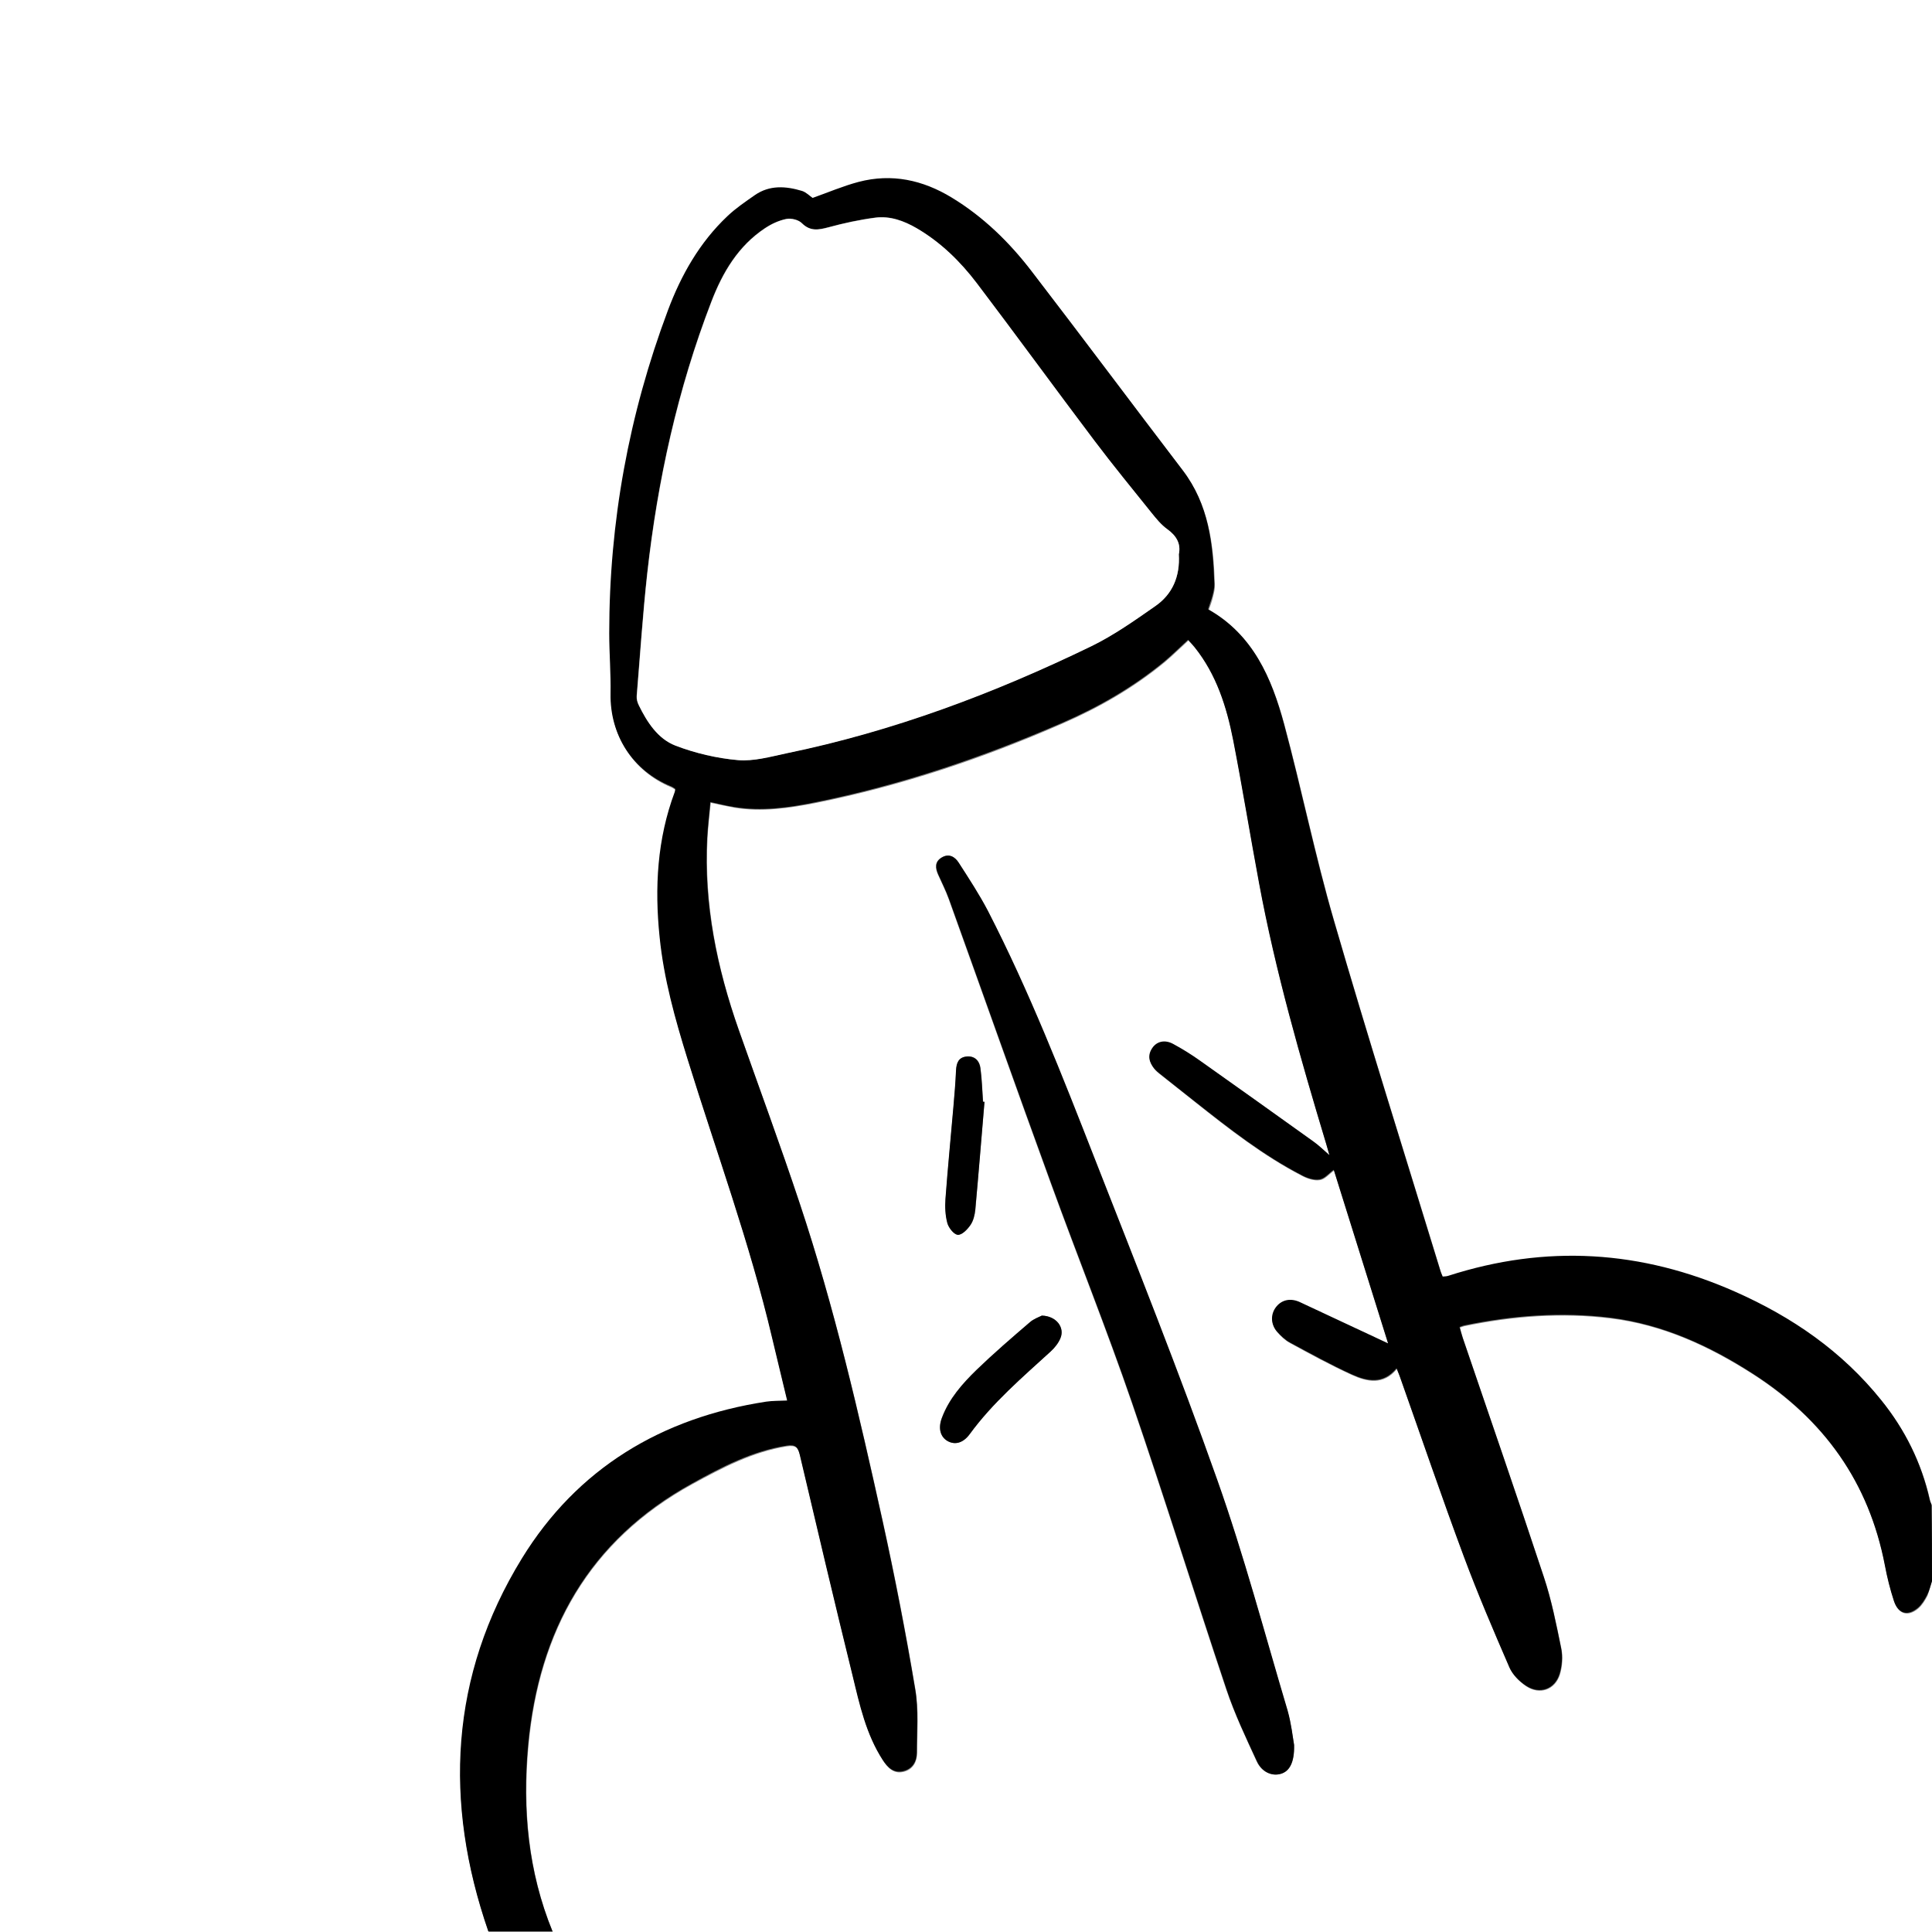
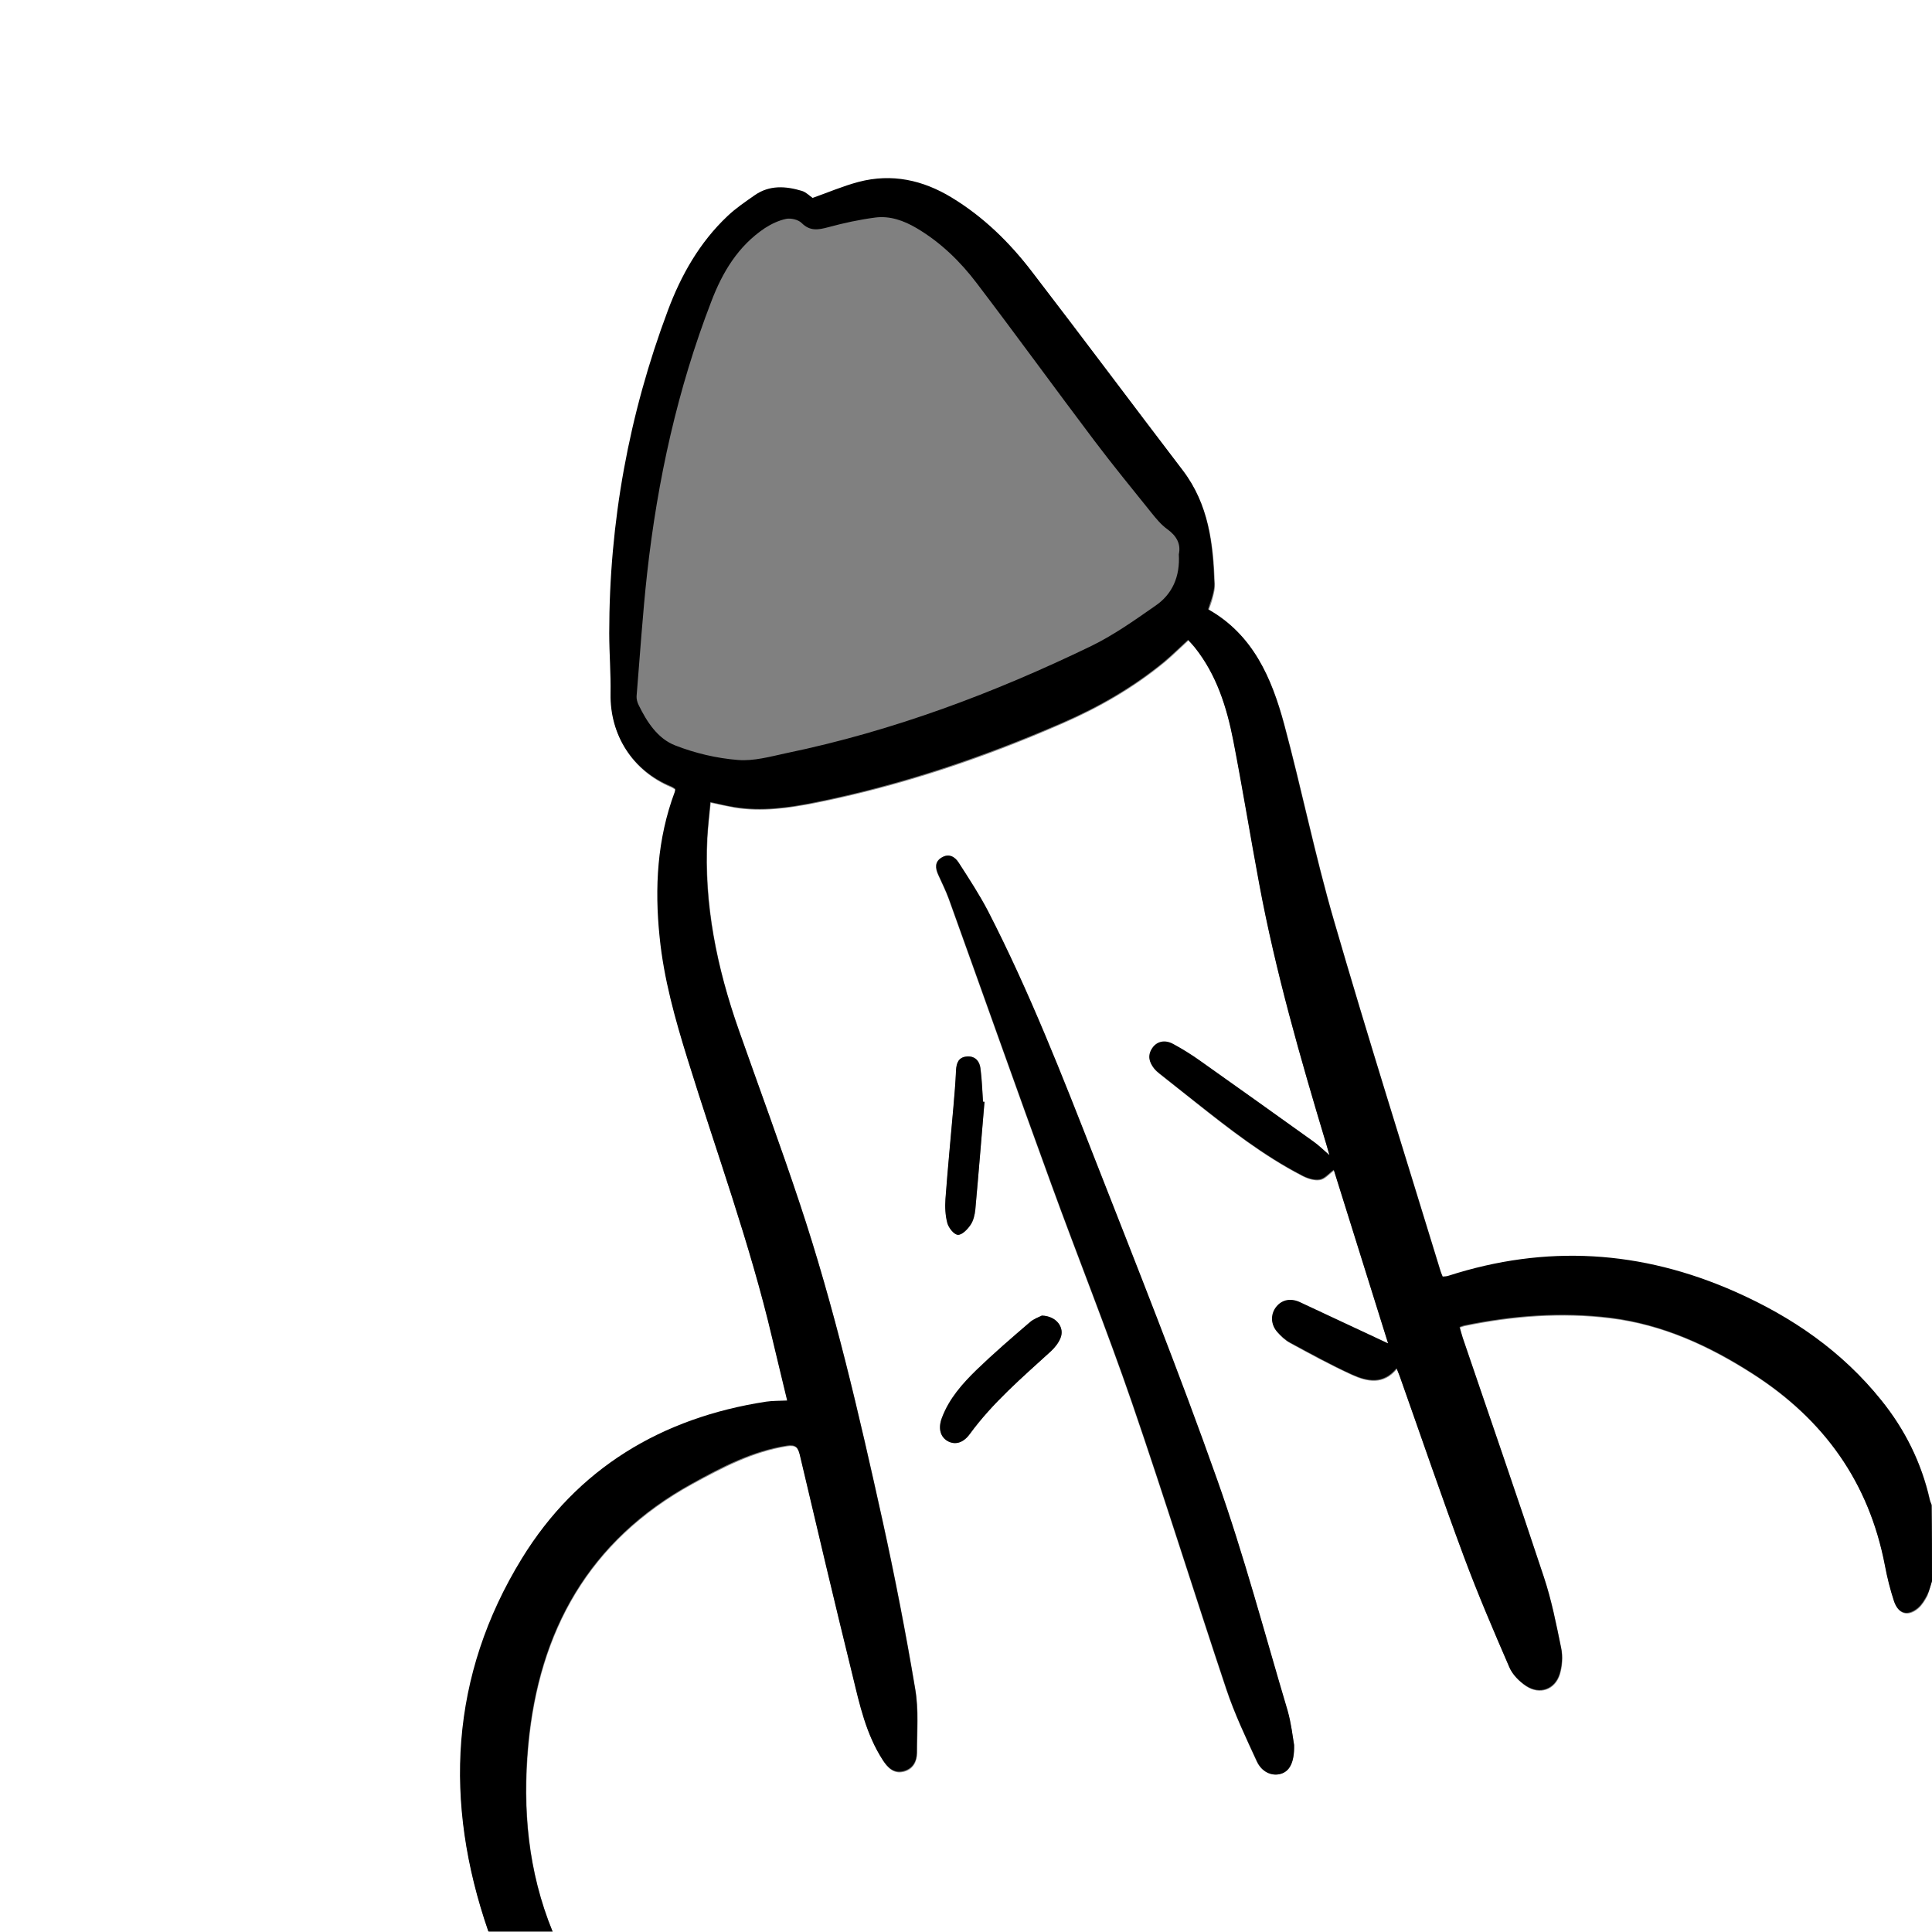
<svg xmlns="http://www.w3.org/2000/svg" version="1.0" id="Layer_1" x="0px" y="0px" viewBox="0 0 1024 1024" style="enable-background:new 0 0 1024 1024;" xml:space="preserve">
  <rect x="0" y="0" width="1024" height="1024" fill="#808080" stroke="none" />
  <style type="text/css">
	.st0{display:none;}
	.st1{display:inline;}
	.st2{display:inline;fill:#FFFFFF;}
	.st3{fill:#FFFFFF;}
</style>
  <g id="Layer_1_1_" class="st0">
    <g class="st1">
      <path d="M284.6,816.2c-5.4-1.2-7,0.8-6.8,5.4c0.2,4.8-0.1,9.7-0.3,14.5c0,1.2-0.1,2.3-0.3,3.5c-0.9,6.1-4.5,10.1-8.7,10    c-4.1-0.1-7.9-4.4-8.4-10.4c-0.5-5.5-0.5-11-0.5-16.5c0-3.2-1.2-4.3-4.5-4.2c-23.6,0.7-46.9-1-69.7-7.3c-1.7-0.5-3.9,0-5.5,0.8    c-4.9,2.4-6.2,2-8.9-3c-0.9-1.6-2.2-3.5-3.8-4.2c-30.3-14.1-46.7-39-54.4-70.5c-0.5-1.9-0.9-3.8-1.5-6.2c-4.4,0.5-8.6,1-12.8,1.6    c-7.9,1.1-12.2-0.3-13.3-4.5c-1.1-4.2,1.7-7.3,9.5-10.3c2.3-0.9,4.7-1.6,7.1-2.3c2.2-0.7,4.5-1.2,7.3-1.9    c-0.9-26.7,1.8-53.1,10.5-78.9c-3.2-1.1-6.1-1.9-8.8-3.1c-2.4-1.1-4.8-2.4-6.8-4.1c-2.9-2.3-3.9-5.5-2.5-9s4.3-5.2,8-4.7    c4.4,0.7,8.7,1.9,13.1,2.9c2.4,0.5,4.3,0.5,5.6-2.4c6.8-15.2,16.1-28.7,26.7-41.4c0.3-0.4,0.5-0.9,0.9-1.7    c-3-3.4-6.2-6.8-9.2-10.2c-2.6-2.9-4.5-6.2-1.5-9.8c2.9-3.4,7-3.3,10.5-1c4.1,2.8,7.7,6.3,11.8,9.7c16.7-15.3,35.6-27.2,56.2-36.8    c-2.4-7.9-4.7-15.5-6.9-23.1c-0.7-2.5-1.4-5.2-1.5-7.8c-0.1-3.8,1.5-7,5.4-8c3.8-1,6.5,1.1,8.2,4.3c0.9,1.7,1.5,3.7,2.1,5.6    c2.5,7.5,5,15.1,7.5,22.6c14.2-2.3,27.7-4.7,41.2-6.7c20.1-2.9,39.5,1,58.5,6.6c10.3,3,20.3,7.3,30.5,10.8    c1.4,0.5,3.7,0.4,4.7-0.5c25.6-21.2,51.6-42.1,76.6-64.1c31.8-28.1,57.7-61.4,79.4-97.7c18-30.2,34.7-61.1,52-91.7    c5.9-10.4,11.7-20.9,18.2-31c2.4-3.7,6.8-6.1,10.1-9.2c1.5-1.4,3.6-3.4,3.5-5c-2.7-40.8,16.4-71.5,45.4-97.1    c25.8-22.7,56.3-37.6,87.3-51.7c12.4-5.6,24.6-7.6,37.8-4.3c0.8,0.2,1.7,0.3,2.4,0.1c44.9-13.3,75.9,12.1,89.1,44.2    c8.5,20.5,13,42,14.6,64c1.6,22.6,3,45.2,2.9,67.8c0,22.3-2.1,44.6-10.6,65.7c-2.2,5.5-3.1,11.5-5.5,16.8c-1.4,3-4.3,6.4-7.3,7.4    c-8.3,2.9-16.8,5.1-25.4,6.7c-4.5,0.8-6.7,2.2-7.9,6.9c-6.5,25.5-12.5,51.1-20.3,76.2c-11.9,38.4-30.6,73.7-51.9,107.7    c-37.4,59.9-81.4,114.5-130.4,165.2c-3.3,3.4-3.5,5.6-1.1,9.7c15,25.6,27.4,52.4,30.4,82.3c4.4,44.7-2.5,86.6-35.7,120.3    c-19.2,19.4-42.6,32.3-67.9,41.9c-24.2,9.1-49,14-74.9,15.2c-48.5,2.2-93.1-9-133.2-36.6c-22.6-15.5-41.2-34.8-53.7-59.4    c-8.6-16.8-14.9-34.2-12.6-53.6C284.7,819.2,284.6,817.8,284.6,816.2z M278.2,796c5.1,0,9.8-0.5,14.3,0.2c2.8,0.4,6.7,2.2,7.5,4.4    c2,5.2,2.6,10.9,3.6,16.4c0.7,4.2,0.6,8.7,1.8,12.8c9.6,34.6,29.3,62,59.5,81.6c0.6,0.4,1.4,0.5,2.4,0.9c1.2-2.3,2.2-4.4,3.3-6.4    c8.7-15.8,17.4-31.5,29.8-44.8c2.6-2.8,6.1-5.3,9.7-6.7c4.3-1.7,8.7-0.7,11.4,3.6c2.6,4.1,1.6,7.9-1.4,11.5    c-6.9,8.3-14,16.4-20.3,25.1c-6.2,8.6-11.7,17.7-17.7,27.1c24.7,13.5,50.3,20.6,78.2,21.5c-0.9-3.4-2-6.2-2.4-9.1    c-1.1-7.4-2.4-14.8-2.6-22.2c-0.1-5.8,4.6-10.1,9.7-10.2c4.9-0.2,9,3.4,10.4,9c0.3,1.1,0.4,2.3,0.6,3.4c1.7,8.3,3.5,16.6,4.9,24.9    c0.6,3.4,2.1,4.5,5.4,4c11.8-1.7,23.8-2.7,35.5-5.2c11.4-2.5,22.5-6.7,33.8-10.2c-0.6-1.4-0.7-1.8-0.9-2    c-11.6-9.9-23.3-19.9-34.9-29.8c-4.2-3.5-5.4-7.5-3.2-11.3c2.2-3.7,6.9-5.4,11.4-3.3c3.3,1.5,6.2,3.8,9,6.1    c11.6,9.2,23.2,18.5,34.7,27.8c2.3,1.8,4.1,2,6.7,0.5c13.6-8.3,26.2-17.8,36.6-29.9c12-13.9,19.5-29.9,22-48.9    c-2.1,0.3-3.6,0.5-5.2,0.8c-15.2,3.2-30.6,4.6-46.1,3.4c-6.3-0.5-12.2-1.9-16.4-7.1c-2.9-3.5-3.1-8.8-0.6-12.1    c2.8-3.6,6.4-4.3,10.7-2.9c2.2,0.7,4.5,1.1,6.8,1.2c9,0.1,18,0.3,27-0.2c8.4-0.5,16.7-1.8,26-2.8c-0.8-9.4-1-18.1-2.5-26.5    c-4.4-24.2-15.6-45.6-27.9-66.4c-15.2-25.7-32.9-49.7-52.3-72.4c-2.8-3.2-4.7-7.2-6.6-11c-1.9-3.8-0.2-6.4,3.6-7.8    c5.5-2.1,10.7-1.1,15.7,1.8c12.9,7.4,22.2,18.5,31.3,29.8c6.1,7.6,12,15.4,18.2,23.3c0.5-0.7,0.9-1.2,1.2-1.7    c16.6-24.7,32.7-49.9,50.1-74c20.5-28.5,42.6-55.9,63.1-84.4c25.8-36,47.9-74.1,62.9-116c6.7-18.8,13.4-37.6,20.2-56.4    c0.9-2.6,2-5.2,3.3-8.3c-2.6,0-4.6,0.1-6.6,0c-14.6-0.6-29.3-0.6-43.8-2c-29.8-3-55.3-16-77.4-36c-1.8-1.6-4.1-2.9-6.3-3.7    c-29.3-10.5-52-28.6-65.8-57c-0.3-0.5-0.7-1-1-1.5c-0.4,0.1-0.6,0.2-0.7,0.2c-2.9,7.6-5.4,15.4-8.7,22.8    C585.9,323.1,559.3,374.5,524,421c-19.3,25.5-40.9,48.8-66.3,68.2c-21.8,16.7-44,32.9-65.9,49.4c-1.4,1.1-2.7,3.2-2.9,5    c-0.6,5.7-3.8,8.5-9.4,7.2c-4.2-1-8.3-2.5-12.2-4.3c-24.6-11.5-50.7-18.2-77.6-21.3c-6.8-0.8-13.7-1.7-20.7,1.1    c-4.3,1.7-9.5,1-14.2,1.4c-3.1,0.3-6.3,0.5-10.1,0.9c1.3,3,2.1,4.8,2.9,6.6c3.8,8.9,7.7,17.7,11.3,26.6c1.3,3.3,1.2,7.4-2.5,8.6    c-2.3,0.7-6.2-0.9-8.2-2.7c-2.7-2.5-4.6-6.1-6.4-9.4c-4.1-7.4-8-14.9-12.1-22.7c-18.1,9.2-34.3,20.5-49.5,34.9    c4,3.7,7.7,6.8,11,10.3c4.7,5.1,5.4,9.6,2.3,12.8c-3,3.1-7.7,2.7-13.1-1.3c-1.6-1.2-3.1-2.6-4.6-3.9c-2.1-1.9-4.1-3.8-6.5-6    c-9.2,10.8-15.5,22.9-21.2,35.5c5.4,1.6,10.2,2.8,14.9,4.4c3.9,1.4,6.9,4,6,8.6c-0.8,4.2-4.4,5.8-8.2,5.9    c-4.6,0.1-9.3-0.1-13.9-0.7c-3.9-0.6-5.9,0.2-6.5,4.3c-1.9,12.6-4.6,25.2-6,37.9c-0.9,8.7-0.2,17.5-0.2,26.6    c4-0.6,7.2-1.2,10.5-1.5c5.5-0.5,10.2,1.9,11.1,5.7c0.9,3.5-1.9,7.8-6.7,10c-2.1,1-4.4,1.6-6.6,2.3c-1.8,0.6-3.7,1.2-5.4,1.8    c2.1,21.2,20.9,49.5,35.8,54.1c0.7-5.1,1.4-10.2,2.1-15.3c1-6.7,1.9-13.5,3.4-20.2c1-4.5,4.2-7.2,9.1-6.9c4.2,0.2,7.2,3.4,7.9,8.3    c0.2,1.6,0.1,3.3-0.1,5c-1.6,12.3-3.2,24.7-4.9,37.5c22.5,6.6,45.3,9.2,69.5,9.4c0-6.2-0.1-11.9,0-17.5c0.1-3.1,0.3-6.4,1.1-9.4    c1.4-5,5.7-7.7,10.1-7.2c4.1,0.5,7.4,4.2,7.7,9.2c0.2,3.8-0.2,7.7-0.3,11.5C278.2,786.3,278.2,791,278.2,796z M801.4,88.4    c0.9,4.4,2.5,8.7,2.7,13.1c0.6,16.8,0.8,33.6,0.9,50.4c0,2.2-0.5,5-1.8,6.6c-1.7,2.1-4.5,4.5-6.9,4.5s-5.6-2.2-7-4.3    c-1.6-2.5-1.9-6-2-9.1c-0.2-13.7,0.2-27.3-0.3-41c-0.2-5.7-2.2-11.3-3.7-16.9c-1-3.6-3.9-4.5-7.5-4.3c-5.3,0.2-10.5,3.6-16.1,0.9    c-0.5-0.2-1.5,0.5-2.3,0.8c-25.1,11-49.1,24-70.4,41.4c-18,14.7-33.1,32-42.7,53.4c-12.7,28-9.7,54.5,12.5,76.8    c7.6,7.6,15.9,14.9,25.1,20.4c17.8,10.7,36.2,20.4,54.7,29.8c12.3,6.3,25.8,8.7,39.4,10c26.3,2.5,52.5,0.9,78.8-1    c1.2-0.1,3.1-1.5,3.3-2.6c2.8-12.6,6.8-25.2,7.8-38.1c3.4-43.4,1.3-86.6-7.2-129.3c-2.5-12.7-7-25.4-12.6-37.1    C837.5,95.1,818.7,85.7,801.4,88.4z" />
      <path d="M397.4,794c-1.6-0.5-4.2-1.2-6.6-2.2c-19.6-8.6-39.3-17.2-58.9-25.8c-1.5-0.7-3.1-1.2-4.5-2.1c-3.8-2.2-6.1-5.2-5-9.8    c0.9-3.9,5-6.6,9.8-6c4.7,0.7,9.5,1.8,14,3.2c18.7,6,36.8,13.6,53.9,23.4c1.7,1,3.4,2.1,4.9,3.4c3,2.8,4.5,6.2,2.7,10.3    C406,792.6,402.6,793.9,397.4,794z" />
      <path d="M516.1,842.2c-1.1-0.3-3.1-0.4-4.6-1.3c-15.4-9.2-30-19.3-37.8-36.4c-1.7-3.7-3.1-7.8-3.4-11.8c-0.1-2.7,1.4-6.7,3.4-8    c2.1-1.3,6.6-1.1,8.6,0.4c5.2,3.7,9.6,8.6,14.3,13c7.4,6.7,14.8,13.3,22.2,19.9c2.2,2,4.8,3.6,6.7,5.9c3,3.6,3.4,7.9,1.2,12.2    C524.8,840.1,521.2,841.9,516.1,842.2z" />
      <path d="M438.6,654.2c2.4,3.1,5.8,5.9,7.1,9.4c4.3,11.8,8,23.9,11.7,36c3.1,10.3,7.1,20,14.8,27.9c4.1,4.1,4,9,0.7,12.5    s-8.1,3.9-12.6,0.3c-8-6.3-13.7-14.5-17.5-23.9c-6.5-16.2-9.2-33.3-10-50.6c-0.2-3.6,1.9-7.4,2.9-11    C436.7,654.6,437.6,654.4,438.6,654.2z" />
      <path d="M506.4,718c-0.2-14.9,3.4-29,9.3-42.5c1.3-2.9,5-6.8,7.4-6.6c4.1,0.3,5.3,5.1,5.2,9c-0.3,11.1-1.1,22.2-1.4,33.4    c-0.2,7,0,13.9,0.2,20.9c0.2,4.4-1.2,7.9-5.3,9.8c-4.3,1.9-7.8,0.3-10.6-3C506.1,732.8,506.4,725.4,506.4,718z" />
      <path d="M556.7,785.1c-4.9-0.4-8.5-1.7-9.8-5.9c-1.3-4.1,0.9-7.2,4.2-9.3c5.6-3.6,11.5-6.7,17.1-10.2c10.1-6.2,20-12.5,30.1-18.6    c3.1-1.9,7.2-4,10-0.8c3,3.5,0.2,7.3-2.3,10.2c-12.2,14.2-27.3,24.6-43.9,33.1C560.3,784.6,558,784.8,556.7,785.1z" />
-       <path d="M219.9,693.9c-4.5-1.5-8-2.3-11.1-3.8c-8.6-4.2-17.4-8.2-25.5-13.2c-4.4-2.7-8.2-6.9-11.1-11.1c-1.4-2-1.5-6.7-0.1-8.6    c1.4-1.9,5.6-2.8,8.2-2.4c3.8,0.6,7.5,2.5,11,4.3c9.5,5.1,18.9,10.4,28.3,15.8c2,1.1,4.4,2.4,5.4,4.2c1.4,2.7,2.9,6.5,2,8.9    C226,690.6,222.2,692.1,219.9,693.9z" />
      <path d="M248.6,626.2c0,7.4-6.5,11.4-12.1,8c-3.8-2.2-7.3-5.3-9.9-8.8c-9.9-13.4-16.4-28.4-18.5-45.1c-0.1-0.7-0.3-1.4-0.1-2    c0.5-2.2,1.2-4.3,1.8-6.4c1.9,1.1,4.4,1.7,5.6,3.2c4.5,5.7,8.7,11.7,12.7,17.8c6.2,9.4,12.2,19,18.2,28.5    C247.5,623.2,248.1,625.2,248.6,626.2z" />
      <path d="M336,638.8c-8.1-0.1-12.7-2.9-14.1-7.3c-1.6-4.9,0.1-10,6-12.8c8.8-4.1,18-7.5,27.3-10.2c2.8-0.8,7.1,1.2,9.6,3.2    c1.3,1.1,1.3,5.9,0.1,7.6C357.3,629.8,346.9,636.5,336,638.8z" />
      <path d="M308.8,700c0.6-4.5,2.1-7.9,6.4-9.2c4.1-1.3,6.8,0.9,9.4,4c4.9,5.9,10.1,11.5,15.1,17.2c2.9,3.4,6.2,6.6,8.2,10.5    c1,2,0.6,6-0.8,7.7s-5.1,2.6-7.5,2.1c-3.1-0.6-6.5-2.2-8.8-4.4c-6.5-6.2-12.7-12.7-18.5-19.4C310.4,706.3,309.9,702.9,308.8,700z" />
-       <path d="M289.6,689.9c-2.5,3.4-3.8,6.3-6.1,8.2c-5.3,4.5-10.9,8.7-16.6,12.6c-2.8,1.9-6,3.7-9.3,4.3c-6.2,1.1-10.6-4-9.2-10.2    c0.4-1.9,1.1-4.1,2.4-5.4c6.2-5.7,12.2-11.8,19.1-16.4c3-2,8.4-1.7,12.2-0.7C284.9,683.2,286.8,686.9,289.6,689.9z" />
      <path d="M325.2,558.6c-1,1.9-2.1,5.3-4.1,8.1c-4.1,5.7-8.5,11.1-13,16.4c-3.8,4.6-9.5,5.5-13.3,2.5s-4.6-8.9-0.7-13.4    c5.2-6,10.8-11.7,16.7-17c2.1-1.9,5.2-2.9,8.1-3.4C322.4,551.1,325.2,553.8,325.2,558.6z" />
    </g>
  </g>
  <g id="Layer_2_1_" class="st0">
    <rect class="st2" width="1024" height="1024" />
  </g>
  <g id="Layer_3" class="st0">
    <g class="st1">
      <path class="st3" d="M1024,1024c-341.3,0-682.7,0-1024,0C0,682.7,0,341.3,0,0c341.3,0,682.7,0,1024,0    C1024,341.3,1024,682.7,1024,1024z M331.5,509.4c-0.1,1.3-0.1,2.1-0.2,2.9c-2.5,17.3-5.2,34.6-7.5,51.9    c-7.2,54.5-9.2,109.2-5.6,164.1c2.3,34.1,7.7,67.8,16.9,100.8c5.5,19.7,13.2,38.4,23.1,56.2c13.1,23.5,32.2,40.9,54.3,55.5    c10.7,7.1,20.5,15.1,34.7,15.9c12.4,0.7,24.5,1.8,36.6-1.3c24.2-6.3,43.7-20.3,60.5-38.1c27.1-28.7,47.2-62,62.7-98.1    c33.3-77.6,45.7-158.7,39.4-242.7c-1.6-21.8-3.4-43.5-5.3-65.3c-0.3-3.5,0.5-5.2,4.1-6.5c8.6-3,17.2-6.3,25.6-10    c33-14.3,65.2-30.2,91.5-55.3c58.3-55.8,82.2-123,65-203.1c-8.5-39.5-26.7-74.8-49-108.1c-17.3-25.9-37.7-48.8-64.4-65.4    c-35.3-21.9-74.3-30.1-115.4-30.7c-38.6-0.5-76.2,6.1-113.9,13.1c-24.5,4.5-49.1,9-73.7,13c-21.1,3.5-40.7-3.1-59.4-11.6    c-6.2-2.8-12.2-4.8-18.7-5.8c-18.2-2.9-35.7,0.2-53.1,5.9c-31.4,10.4-60.9,24.3-83.4,49.2c-34.5,38.1-55.4,82.5-60.6,134.2    c-4.6,46,0.7,90.4,18.4,133.2c22.6,54.6,59.6,96.1,112.6,122.9C287.2,496.7,308.7,504.1,331.5,509.4z" />
      <path d="M331.5,509.4c-22.8-5.3-44.3-12.7-64.8-23c-53-26.8-90-68.3-112.6-122.9c-17.7-42.8-23-87.2-18.4-133.2    c5.2-51.7,26.1-96.1,60.6-134.2c22.5-24.9,52-38.8,83.4-49.2c17.3-5.7,34.9-8.8,53.1-5.9c6.5,1,12.5,3,18.7,5.8    c18.7,8.5,38.3,15.1,59.4,11.6c24.6-4.1,49.1-8.5,73.7-13c37.7-7,75.4-13.6,113.9-13.1c41.1,0.6,80,8.8,115.4,30.7    c26.7,16.6,47.1,39.5,64.4,65.4c22.3,33.3,40.5,68.6,49,108.1c17.2,80.1-6.7,147.3-65,203.1c-26.2,25.1-58.5,41-91.5,55.3    c-8.4,3.6-16.9,7-25.6,10c-3.6,1.2-4.4,2.9-4.1,6.5c1.9,21.7,3.7,43.5,5.3,65.3c6.3,84.1-6.1,165.2-39.4,242.7    c-15.5,36-35.6,69.4-62.7,98.1c-16.8,17.8-36.3,31.9-60.5,38.1c-12.1,3.1-24.2,2-36.6,1.3c-14.3-0.8-24-8.7-34.7-15.9    c-22-14.7-41.2-32-54.3-55.5c-9.9-17.9-17.6-36.5-23.1-56.2c-9.2-33-14.6-66.7-16.9-100.8c-3.7-54.8-1.6-109.6,5.6-164.1    c2.3-17.3,5-34.6,7.5-51.9C331.4,511.5,331.4,510.7,331.5,509.4z M335.2,489.9c2.9-14.8,5.8-28.6,8.3-42.5    c3.6-20.5,6.9-41,10.1-61.5c0.4-2.8,0.2-6.1-1-8.5c-2.4-4.9-2.4-8.6,1.3-11.6c4.1-3.3,9.9-3.2,13,0.8c2,2.5,3.7,5.8,4,8.9    c0.9,11.3,2.3,22.7,1.5,33.9c-2.1,27.7-5.3,55.3-8.1,83c-0.6,6,0,11.8-1.7,17.9c-3,10.8-3.2,22.4-4.8,33.6    c-8.1,56.7-10.5,113.8-8,171c0.4,9.3,1.5,18.5,2.2,27.6c81.5-15.7,161-5.2,240.3,13.4c0.7-2.3,1.3-4.2,1.9-6.1    c16.7-56.8,21-114.8,17.5-173.6c-1.5-25.8-3.8-51.6-4.3-77.5c-0.6-25.6,0.3-51.3,1.1-76.9c0.5-14.7,2.9-29.2,8.7-42.8    c3.2-7.5,8-13.8,14.7-18.6c3.3-2.4,6.8-3.9,10.5-0.9c3.6,2.9,2.2,6.3,1.2,10c-2.1,8-5.1,16.1-5.2,24.2    c-0.2,29.3,0.7,58.6,1.2,87.9c0,0.8,0.3,1.5,0.6,3c4.5-2.3,8.7-4.3,12.8-6.4c27.1-13.7,54.3-27.3,78-46.4    c62.3-50,88.1-113.9,69.9-192.9c-10.4-45.1-33.4-84.2-62.4-120c-23.3-28.8-53.2-46.7-89.2-55.2c-32.3-7.7-65-7.5-97.4-4.1    c-38.5,4-76.8,10.4-115.1,16.1c-16.4,2.5-32.7,4.2-49.2,2.1c-15.6-1.9-29.5-8.9-43.3-16c-2-1.1-4.2-2.7-6.3-2.7    c-11,0.2-22.3-0.8-32.8,1.6c-57.7,12.9-99.7,46.1-123.6,100.6c-20.9,47.6-22.7,97.2-12.6,147.4c9.2,45.7,30,85.6,63.8,118.2    c25.8,24.8,56.4,42.3,88.7,56.9C325.6,485.9,330,487.7,335.2,489.9z M460.9,931.1c0.6,0,1.1,0.2,1.5,0.1c1.1-0.2,2.3-0.5,3.4-0.8    c18.4-4.9,32.6-16.2,45.6-29.5c27.7-28.3,47.9-61.7,63.9-97.7c3.3-7.4,6.1-15,9.3-22.8c-2-0.6-3.2-1.1-4.5-1.3    c-31.8-5.5-63.5-11.4-95.4-16.2c-35.8-5.3-71.9-6.7-108.1-5.6c-7.4,0.2-14.7,1.6-21.8,2.4c-0.2,1.4-0.3,1.7-0.3,2    c6.8,52.7,22.5,102.2,53.1,146.4c7.3,10.6,18.9,14.6,27.6,22.1c1.3-28.6,2.3-56.7,4-84.7c0.6-10.2,3-20.4,4.8-30.5    c0.8-4.2,3.7-6.9,8.1-6.8c4.6,0.1,7.2,3.1,8,7.6c0.4,2.3,0.8,4.6,0.8,6.9C460.9,858.7,460.9,894.7,460.9,931.1z" />
      <path class="st3" d="M335.2,489.9c-5.1-2.2-9.6-4-13.9-6c-32.3-14.7-62.9-32.1-88.7-56.9c-33.9-32.6-54.6-72.5-63.8-118.2    c-10.2-50.2-8.3-99.9,12.6-147.4c23.9-54.5,65.9-87.6,123.6-100.6c10.5-2.4,21.8-1.4,32.8-1.6c2.1,0,4.2,1.6,6.3,2.7    c13.8,7.1,27.7,14.1,43.3,16c16.5,2.1,32.8,0.3,49.2-2.1c38.3-5.8,76.6-12.1,115.1-16.1c32.5-3.4,65.2-3.6,97.4,4.1    c35.9,8.5,65.8,26.5,89.2,55.2c29,35.8,52,74.9,62.4,120c18.2,79-7.6,142.9-69.9,192.9c-23.8,19.1-51,32.7-78,46.4    c-4.1,2.1-8.2,4.1-12.8,6.4c-0.3-1.4-0.6-2.2-0.6-3c-0.5-29.3-1.4-58.6-1.2-87.9c0.1-8.1,3.1-16.2,5.2-24.2c1-3.7,2.4-7.1-1.2-10    c-3.7-3-7.2-1.4-10.5,0.9c-6.7,4.8-11.5,11-14.7,18.6c-5.8,13.7-8.3,28.2-8.7,42.8c-0.8,25.6-1.6,51.3-1.1,76.9    c0.6,25.8,2.8,51.7,4.3,77.5c3.5,58.8-0.8,116.9-17.5,173.6c-0.6,1.9-1.2,3.8-1.9,6.1c-79.3-18.6-158.7-29.1-240.3-13.4    c-0.7-9.1-1.8-18.4-2.2-27.6c-2.5-57.2-0.1-114.3,8-171c1.6-11.2,1.8-22.8,4.8-33.6c1.7-6.2,1.1-12,1.7-17.9    c2.8-27.7,6-55.3,8.1-83c0.8-11.2-0.6-22.6-1.5-33.9c-0.3-3.1-2-6.4-4-8.9c-3.1-4-9-4.1-13-0.8c-3.7,2.9-3.7,6.7-1.3,11.6    c1.2,2.4,1.4,5.8,1,8.5c-3.2,20.5-6.5,41-10.1,61.5C341,461.2,338.1,475.1,335.2,489.9z" />
      <path class="st3" d="M460.9,931.1c0-36.4,0-72.4,0-108.3c0-2.3-0.4-4.6-0.8-6.9c-0.8-4.4-3.3-7.4-8-7.6c-4.4-0.1-7.4,2.6-8.1,6.8    c-1.9,10.1-4.2,20.3-4.8,30.5c-1.8,28-2.7,56.1-4,84.7c-8.7-7.5-20.2-11.5-27.6-22.1c-30.6-44.2-46.2-93.7-53.1-146.4    c0-0.3,0.1-0.6,0.3-2c7.1-0.8,14.4-2.2,21.8-2.4c36.2-1.2,72.3,0.2,108.1,5.6c31.9,4.8,63.6,10.7,95.4,16.2    c1.3,0.2,2.5,0.7,4.5,1.3c-3.2,7.8-6,15.4-9.3,22.8c-15.9,36.1-36.1,69.4-63.9,97.7c-12.9,13.2-27.2,24.6-45.6,29.5    c-1.1,0.3-2.2,0.6-3.4,0.8C462,931.3,461.5,931.1,460.9,931.1z" />
    </g>
  </g>
  <g id="Layer_4" class="st0">
    <g class="st1">
      <path class="st3" d="M0,1024C0,682.7,0,341.3,0,0c341.3,0,682.7,0,1024,0c0,341.3,0,682.7,0,1024C682.7,1024,341.3,1024,0,1024z     M327.9,575.9c-4.7,0.4-9,0.6-13.3,1.2c-4.4,0.7-8.9,1.5-13.2,2.7c-47.3,13.3-82.6,42.6-109.9,82.5c-3.2,4.7-5.7,11.7-10,13.2    c-4.9,1.6-11.6-1.6-17.3-3.2c-18.3-5.1-36.5-10.4-54.7-15.5c-2.7-0.7-5.6-1-8.4-0.7c-4,0.4-5.8,3.5-4.4,7.2    c0.8,2.1,2.2,4.4,3.9,5.6c9.8,6.3,19.3,13.3,29.9,18c13.4,6,27.8,9.9,42.1,14.9c-0.2,0.7-0.7,2.3-1.1,3.8    c-2.8,9.9-5.8,19.8-8.3,29.8c-2.8,11.5-2.7,11-14.4,12.9c-10.8,1.7-21.4,4.5-32,7.2c-3.3,0.8-6.1,3.2-5.7,7.2    c0.3,4,3.2,5.8,6.7,6.4c4.1,0.7,8.2,1.5,12.3,1.3c9.1-0.3,18.2-1.1,27.6-1.7c0,1.3,0.1,2.8,0,4.3c-1.3,22-2.3,44,1.4,65.8    c0.5,3.1-0.6,4.4-2.9,5.9c-13.9,9.4-27.8,18.8-41.6,28.5c-4.9,3.4-7.3,9.6-5.7,12.4c1.5,2.6,7.7,3.3,13.1,1.2    c6.5-2.6,12.9-5.3,19.2-8.3c8.2-3.9,16.3-8.1,24.9-12.4c10.3,28.3,26.6,52,50.4,70.6c-1.8,3.3-3.6,6.1-5.1,9    c-5.1,9.9-10.5,19.7-15.1,29.8c-1.5,3.4-1.3,7.7-1.2,11.6c0.1,3,2.3,4.1,4.9,2.4c3.3-2.2,6.7-4.4,9.2-7.3    c8.4-9.7,16.4-19.7,24.6-29.6c1.5-1.8,2.6-3,5.3-1.6c36.7,18.3,75.6,28.5,116.5,30.8c26.1,1.5,52.2,1.2,77.1-7.7    c17.7-6.3,34.8-14.3,52.2-21.3c14.2-5.7,28.2-11.8,42.7-16.7c8.9-3,17.6-1.2,25.3,5.2c6,5,12.4,9.5,18.8,14    c35.9,25.3,75.2,30.5,116,15.9c51.6-18.4,98.2-46,139-83c0.7-0.6,1.5-1.2,2.4-1.9c2.7,1.7,5.1,3.6,7.8,4.8    c5.6,2.5,11.1,5.2,17,6.5c2.5,0.6,6.7-1.4,8.5-3.5c1.4-1.7,1.3-6,0.1-8.2c-2.1-3.9-5.3-7.2-8.4-10.4c-2.9-3-6.2-5.4-9.6-8.3    c14.6-21.9,20.4-46,20.7-71.6c6.5,0.3,12.3,0.7,18.1,0.8c6,0.1,12,0.6,18-0.1c4.9-0.5,9.9-1.7,14.3-3.8c6.6-3,6.8-10.2,0.5-13.6    c-3.9-2.1-8.3-3.9-12.6-4.5c-11.6-1.5-23.2-2.3-34.8-3.1c-3.2-0.2-4.6-1.1-5.1-4.5c-2.8-21.6-8.9-42.3-16.7-62.6    c-1.4-3.6-0.4-4.8,2.8-6.2c9.5-4,19.1-8,28.2-12.7c4.6-2.4,8.8-6,12.1-10c5.3-6.4,1.9-14.1-6.5-14.8c-4.9-0.4-10.1-0.1-14.7,1.4    c-10.5,3.3-20.7,7.3-30.9,11.4c-3.3,1.3-4.8,0.7-6.7-2.3c-6.9-11.4-14.2-22.5-21.5-33.7c-2.6-4-5.7-7.6-8.8-11.7    c2-1.4,3.7-2.4,5.3-3.6c8.8-6.9,17.7-13.6,26.2-20.7c4.8-4,6.8-10.5,4.3-12.7c-4.1-3.6-8.8-2.2-13.1,0.1    c-11.1,6-22.3,12-33.2,18.4c-3.4,2-5.5,2.2-8.5-0.7c-13-12-27.9-21.1-44.1-28.1c-12.9-5.6-26.3-9.5-41.1-6.9    c-0.2-3.3-0.4-6.1-0.4-8.9c0.2-27.6-4.5-54-18.4-78.3c-3.6-6.3-4.1-13.3-2.1-19.9c2.8-9.5,6.5-18.9,10.6-27.9    c7-15.3,7.2-30.6,1.8-46.2c-2.1-6.1-4.2-12.3-6.8-18.2c-8.3-18.9-11.1-38.5-9.1-59c1.2-12.2,1.9-24.6,1.6-36.9    c-0.6-24.1-6.8-46.3-23-65c-1.2-1.4-1.4-4.2-1.1-6.3c1.6-14.4,3.6-28.7,4.9-43.1c0.3-3.6-1.6-7.3-2.6-11c-0.6-2.2-1.7-4.2-1.9-6.4    c-0.7-8.3-0.2-16.8-1.9-24.8c-7-32.2-23.7-58.7-49.4-79.5c-23.2-18.8-49.6-26.2-79.4-22c-16.1,2.2-30.4,9.2-44.7,16.1    c-4.2,2-8.1,4.6-11.7,7.6c-30.9,25.3-48.2,58.8-58.2,96.7c-0.8,3.1-2.1,6.3-4,8.9c-14.3,19.4-14.8,40-5.6,61.4    c3.9,8.9,4.3,9.1-3.2,15.9c-9.4,8.5-16.6,18.3-19.5,30.7c-1.8,7.7-2.7,15.7-3.3,23.7c-0.7,8.5,0.3,17.1-0.9,25.4    c-2.7,18.1-10.6,34.6-18,51.1c-5.2,11.5-10.8,23-14.3,35c-7.2,24.6-8.5,49.2,4.3,72.8c0.6,1.2,1.1,2.4,1.6,3.7    c4.8,12.4,5.4,24.8,1.6,37.7c-4,13.7-7.8,27.6-10.9,41.5C330.3,555.7,329.4,565.7,327.9,575.9z" />
-       <path d="M327.9,575.9c1.5-10.2,2.4-20.2,4.6-29.9c3.1-14,6.9-27.8,10.9-41.5c3.8-12.9,3.2-25.3-1.6-37.7c-0.5-1.2-0.9-2.5-1.6-3.7    c-12.7-23.6-11.4-48.3-4.3-72.8c3.5-12.1,9.2-23.5,14.3-35c7.4-16.6,15.3-33,18-51.1c1.2-8.3,0.2-17,0.9-25.4    c0.6-7.9,1.6-15.9,3.3-23.7c2.8-12.4,10.1-22.2,19.5-30.7c7.5-6.8,7.1-6.9,3.2-15.9c-9.2-21.4-8.8-42,5.6-61.4    c1.9-2.6,3.2-5.8,4-8.9c10-37.9,27.3-71.5,58.2-96.7c3.6-2.9,7.6-5.6,11.7-7.6c14.3-6.9,28.6-13.8,44.7-16.1    c29.8-4.1,56.2,3.2,79.4,22c25.6,20.7,42.3,47.3,49.4,79.5c1.7,8,1.2,16.5,1.9,24.8c0.2,2.2,1.3,4.3,1.9,6.4c1,3.7,2.9,7.4,2.6,11    c-1.3,14.4-3.3,28.7-4.9,43.1c-0.2,2.1-0.1,4.9,1.1,6.3c16.2,18.7,22.5,41,23,65c0.3,12.3-0.5,24.6-1.6,36.9    c-1.9,20.5,0.8,40.1,9.1,59c2.6,5.9,4.7,12.1,6.8,18.2c5.4,15.6,5.1,30.9-1.8,46.2c-4.1,9-7.8,18.4-10.6,27.9    c-1.9,6.6-1.5,13.6,2.1,19.9c13.9,24.3,18.6,50.7,18.4,78.3c0,2.8,0.2,5.6,0.4,8.9c14.8-2.6,28.2,1.3,41.1,6.9    c16.2,7,31.1,16.1,44.1,28.1c3.1,2.9,5.1,2.7,8.5,0.7c10.9-6.4,22-12.4,33.2-18.4c4.3-2.3,8.9-3.7,13.1-0.1    c2.5,2.1,0.5,8.6-4.3,12.7c-8.5,7.2-17.4,13.9-26.2,20.7c-1.6,1.2-3.3,2.2-5.3,3.6c3.1,4.1,6.2,7.7,8.8,11.7    c7.3,11.1,14.6,22.3,21.5,33.7c1.9,3.1,3.3,3.7,6.7,2.3c10.2-4.1,20.4-8.1,30.9-11.4c4.6-1.5,9.9-1.7,14.7-1.4    c8.3,0.7,11.8,8.4,6.5,14.8c-3.3,4-7.6,7.6-12.1,10c-9.1,4.8-18.7,8.8-28.2,12.7c-3.3,1.4-4.2,2.6-2.8,6.2    c7.8,20.2,13.9,41,16.7,62.6c0.4,3.4,1.9,4.2,5.1,4.5c11.6,0.8,23.3,1.6,34.8,3.1c4.3,0.5,8.7,2.3,12.6,4.5    c6.3,3.4,6.1,10.6-0.5,13.6c-4.4,2-9.4,3.3-14.3,3.8c-5.9,0.6-12,0.2-18,0.1c-5.8-0.1-11.6-0.5-18.1-0.8    c-0.3,25.6-6.1,49.8-20.7,71.6c3.4,2.9,6.7,5.4,9.6,8.3c3.1,3.2,6.3,6.6,8.4,10.4c1.2,2.2,1.3,6.5-0.1,8.2    c-1.8,2.2-5.9,4.1-8.5,3.5c-5.9-1.3-11.4-4-17-6.5c-2.7-1.2-5.1-3.1-7.8-4.8c-0.9,0.7-1.7,1.3-2.4,1.9c-40.7,37-87.4,64.6-139,83    c-40.8,14.6-80.1,9.3-116-15.9c-6.4-4.5-12.9-9-18.8-14c-7.6-6.4-16.4-8.2-25.3-5.2c-14.5,4.9-28.5,10.9-42.7,16.7    c-17.4,7.1-34.5,15-52.2,21.3c-24.9,8.9-51,9.1-77.1,7.7c-40.9-2.3-79.8-12.5-116.5-30.8c-2.7-1.4-3.9-0.2-5.3,1.6    c-8.1,9.9-16.2,19.9-24.6,29.6c-2.5,2.9-6,5.1-9.2,7.3c-2.6,1.8-4.8,0.6-4.9-2.4c-0.1-3.9-0.3-8.2,1.2-11.6    c4.6-10.1,10-19.9,15.1-29.8c1.5-2.9,3.3-5.8,5.1-9c-23.7-18.6-40-42.3-50.4-70.6c-8.6,4.3-16.6,8.5-24.9,12.4    c-6.3,3-12.8,5.7-19.2,8.3c-5.4,2.2-11.6,1.4-13.1-1.2c-1.6-2.8,0.8-8.9,5.7-12.4c13.7-9.7,27.6-19.1,41.6-28.5    c2.3-1.6,3.5-2.8,2.9-5.9c-3.7-21.8-2.7-43.8-1.4-65.8c0.1-1.4,0-2.9,0-4.3c-9.4,0.6-18.5,1.4-27.6,1.7c-4.1,0.1-8.3-0.6-12.3-1.3    c-3.5-0.6-6.4-2.4-6.7-6.4c-0.3-4,2.4-6.4,5.7-7.2c10.6-2.7,21.2-5.5,32-7.2c11.7-1.9,11.6-1.4,14.4-12.9    c2.5-10,5.5-19.9,8.3-29.8c0.4-1.6,0.9-3.1,1.1-3.8c-14.4-5-28.7-8.9-42.1-14.9c-10.5-4.7-20.1-11.7-29.9-18    c-1.8-1.1-3.1-3.5-3.9-5.6c-1.5-3.7,0.4-6.8,4.4-7.2c2.7-0.3,5.7,0,8.4,0.7c18.3,5.1,36.5,10.4,54.7,15.5    c5.8,1.6,12.4,4.8,17.3,3.2c4.3-1.4,6.8-8.5,10-13.2c27.3-39.9,62.7-69.2,109.9-82.5c4.3-1.2,8.8-2,13.2-2.7    C318.9,576.5,323.2,576.3,327.9,575.9z M186.6,826.4c7.5-3.9,13.3-7.1,19.3-10c8-3.9,16.4-6.5,25.5-5.5c5.7,0.6,9.8,4.5,10.4,9.8    c0.6,5.2-2.5,10.3-8.3,11.5c-13.7,2.9-24.9,10.9-37.1,16.9c-2.8,1.4-3.6,3-2.3,5.9c3.1,6.6,5.6,13.6,9,20    c7.6,14,17.4,26.3,30.6,36.4c1.3-1.7,2.4-3.1,3.5-4.5c9-12,17.8-24.2,27-36c5.4-7,12.7-8.3,18.4-4.2c5.7,4.1,6.7,11.2,2.1,18.8    c-3.2,5.2-6.9,10.2-10.6,15.2c-6,8.2-12.1,16.2-18.5,24.7c2,1,3.6,1.8,5.2,2.6c27.6,12.4,56.4,20.2,86.5,22.7    c20.9,1.8,42,2.5,62.7-1.9c22.2-4.8,42.4-14.5,62.9-23.9c14.8-6.8,29.8-13.3,45.3-18.1c15.7-4.8,31.8-4.3,46.3,5    c8.7,5.6,17,11.8,25.4,17.7c25.5,17.8,53.8,22.4,82.8,12.7c47.6-15.9,89.8-41.8,128.1-74.2c1-0.8,1.7-1.9,2.1-2.4    c-5.3-5.6-10.4-10.8-15.2-16.4c-6.9-7.9-13.7-15.9-20-24.3c-4.5-5.8-4.1-11.5-0.1-15.4s9.7-3.9,15.5,0.3c3.2,2.3,6.1,5.1,8.9,8    c8,8.1,15.8,16.2,23.7,24.3c1.1,1.1,2.4,2.1,3.8,3.3c8.4-13.7,12-28,12.9-43.2c0.6-10.6,0.7-10.4-9.6-12.3    c-8.3-1.6-16.6-3.5-24.7-5.9c-4.6-1.4-7.6-4.9-7.3-10.1c0.2-5.2,3.5-8.4,8.1-9.6c3.6-0.9,7.6-1,11.3-0.6    c6.7,0.6,13.3,1.8,20.5,2.9c-3.7-19.2-8.9-36.8-16-54.1c-3.6,1.3-6.5,2.6-9.5,3.5c-7.4,2-14.7,4.4-22.2,5.7    c-9.1,1.5-16.6-3.5-17.8-10.7c-1.2-7.3,3.8-12.5,13.4-15.1c8.2-2.2,16.2-5.3,24.7-8.1c-8.3-16.9-18-31.5-29.1-44.7    c-8.6,4.7-16.6,9.3-24.7,13.5c-7.8,4.1-12.9,3.3-15.9-1.7c-2.9-5-0.9-9.9,6.1-14.9c6.1-4.3,12.2-8.5,18.5-12.9    c-17.4-17.1-39.5-24.9-61.3-34.6c0,2.3,0.1,4,0,5.8c-0.7,15.1-0.3,30.4-2.4,45.4c-4.9,35.4-10.8,70.7-16.6,106    c-0.7,4.3-2.8,8.6-5.2,12.3c-3.2,5-9.5,4.8-12.1-0.5c-2.3-4.7-4.3-10.1-4.2-15.1c0.6-20.3,1.1-40.6,3.5-60.8    c5-41.9,9.3-83.7,8.7-126c-0.3-22-3.8-43-15-62.4c-6.6-11.4-7.7-24.1-4.7-36.4c2.9-12,7.8-23.6,12.7-35c4-9.3,4.4-18.2,0.7-27.6    c-3.3-8.3-6.2-16.9-9.7-25.2c-8.5-20.3-9-41.2-6-62.8c2.4-17.1,3.5-34.4,4.2-51.7c0.5-11.5-4-22-11-31.9    c-7.5,11-16.5,19.5-27.3,26c-22,13.3-46.2,19.5-71.7,21c-20.9,1.2-41.7,0.9-61.2-8.5c-1.6-0.8-3.5-1-5.3-1.2    c-14.9-1.8-29.1-6.2-41.6-14.5c-8.7-5.7-16.6-12.6-25.8-19.7c-2.4,4.3-5.8,8.9-7.7,14.1c-6,15.9-5.1,32.7-5.2,49.4    c-0.1,9.9-0.9,20-2.9,29.7c-4,19.5-13.3,37.2-21.6,55.2c-11.6,25.2-16,50.6-2.9,77.4c8.6,17.6,8.6,36.7,3.4,55.7    c-2.7,10-5.6,19.9-7.9,29.9c-5.5,23.4-5.7,47.3-5.7,71.1c0,48.8,0.6,97.6,0.6,146.4c0,5.1-2,10.4-3.8,15.3    c-1.6,4.3-4.3,4.7-6.9,0.9c-3.2-4.6-6.6-9.5-7.9-14.8c-6.7-26.2-9.5-53.1-10.2-80.1c-0.7-26-0.5-52-0.7-78c0-1.9,0-3.7,0-6.2    c-49.5,13.9-85.8,43.6-114.1,85c4.6,1,8.2,1.6,11.7,2.6c6.4,1.8,9.8,6.4,9.3,11.9c-0.5,5.6-5.2,9.7-11.9,9.9    c-5.5,0.2-11-0.4-16.5-0.3c-1.6,0-4.1,1.1-4.5,2.3c-3.4,11.1-6.5,22.3-9.8,34c2.3,0,3.6,0,4.9,0c6.1,0.2,10.3,3.4,11.2,8.6    c0.9,5.3-2.4,10.2-8.3,12c-2.4,0.7-4.9,1.2-7.3,1.5c-2.8,0.4-3.9,1.8-4,4.6c-0.3,8.8-1.1,17.6-1.4,26.4    C186.4,804.5,186.6,814.8,186.6,826.4z M518.3,35.3c0.7,2,1.1,3.3,1.6,4.7c4.2,13.2,8.5,26.3,12.3,39.5c1.2,4,1.6,8.6,0.8,12.7    c-1.1,6-7.5,7.3-11.3,2.5c-2-2.5-3.6-5.6-4.7-8.7c-5.1-14.4-9.9-28.9-14.9-43.4c-1.8-5.2-5.9-7-10.9-4.8c-1.7,0.7-3.3,1.7-4.7,2.8    c-11.3,8.4-21.4,18-29.6,29.5c-11.3,15.8-18.7,33.7-26,51.6c-5.3,13-11.1,25.9-16.6,38.8c-0.3,0.7-0.4,1.6-0.4,2.4    c-1.4,17.1,2,32.6,13.9,45.8c12.2,13.6,27.5,21.3,44.6,27c31.3,10.5,63,12.6,95,5c33.1-7.8,58.5-24.4,63.4-62.1    c1.8-14.1,2.9-27.7-2.4-41.2c-2.5-6.3-4.2-13-6.5-19.4c-12.7-34.5-34.3-61.3-68-77.5C542.5,35.2,530.8,34.8,518.3,35.3z" />
      <path class="st3" d="M186.6,826.4c0-11.7-0.2-22,0.1-32.3c0.2-8.8,1-17.6,1.4-26.4c0.1-2.9,1.2-4.2,4-4.6c2.5-0.4,4.9-0.8,7.3-1.5    c5.8-1.8,9.2-6.7,8.3-12c-0.9-5.2-5.1-8.5-11.2-8.6c-1.3,0-2.6,0-4.9,0c3.3-11.7,6.4-22.9,9.8-34c0.4-1.2,2.9-2.3,4.5-2.3    c5.5-0.1,11,0.4,16.5,0.3c6.7-0.2,11.4-4.3,11.9-9.9c0.5-5.5-3-10-9.3-11.9c-3.5-1-7.1-1.6-11.7-2.6c28.3-41.4,64.6-71.1,114.1-85    c0,2.5,0,4.4,0,6.2c0.2,26,0,52,0.7,78c0.7,27,3.5,53.9,10.2,80.1c1.3,5.3,4.7,10.2,7.9,14.8c2.6,3.8,5.4,3.4,6.9-0.9    c1.8-4.9,3.8-10.2,3.8-15.3c0-48.8-0.6-97.6-0.6-146.4c0-23.8,0.2-47.7,5.7-71.1c2.4-10,5.2-20,7.9-29.9c5.2-19,5.3-38.1-3.4-55.7    c-13.1-26.7-8.7-52.1,2.9-77.4c8.3-18,17.5-35.7,21.6-55.2c2-9.7,2.8-19.8,2.9-29.7c0.1-16.7-0.8-33.4,5.2-49.4    c1.9-5.1,5.3-9.7,7.7-14.1c9.2,7.1,17.1,14,25.8,19.7c12.5,8.3,26.7,12.7,41.6,14.5c1.8,0.2,3.7,0.4,5.3,1.2    c19.5,9.5,40.3,9.8,61.2,8.5c25.4-1.5,49.7-7.7,71.7-21c10.8-6.5,19.9-15.1,27.3-26c7,9.9,11.5,20.3,11,31.9    c-0.7,17.3-1.9,34.6-4.2,51.7c-3,21.6-2.4,42.4,6,62.8c3.5,8.3,6.3,16.8,9.7,25.2c3.7,9.3,3.3,18.2-0.7,27.6    c-4.9,11.4-9.8,23-12.7,35c-3,12.3-2,25,4.7,36.4c11.3,19.3,14.7,40.4,15,62.4c0.6,42.3-3.7,84.1-8.7,126    c-2.4,20.1-2.9,40.5-3.5,60.8c-0.2,5,1.9,10.4,4.2,15.1c2.6,5.3,8.9,5.5,12.1,0.5c2.4-3.7,4.5-8,5.2-12.3    c5.8-35.3,11.8-70.6,16.6-106c2.1-15,1.7-30.2,2.4-45.4c0.1-1.8,0-3.5,0-5.8c21.8,9.7,43.9,17.5,61.3,34.6    c-6.3,4.4-12.4,8.6-18.5,12.9c-7.1,5-9,9.8-6.1,14.9c2.9,5.1,8,5.8,15.9,1.7c8.1-4.2,16.1-8.7,24.7-13.5    c11.1,13.2,20.8,27.8,29.1,44.7c-8.4,2.8-16.4,5.9-24.7,8.1c-9.6,2.6-14.6,7.8-13.4,15.1c1.2,7.2,8.7,12.2,17.8,10.7    c7.5-1.2,14.8-3.6,22.2-5.7c3-0.8,5.9-2.1,9.5-3.5c7.1,17.3,12.3,34.9,16,54.1c-7.2-1.1-13.8-2.3-20.5-2.9    c-3.7-0.3-7.7-0.3-11.3,0.6c-4.6,1.2-7.9,4.4-8.1,9.6c-0.2,5.2,2.7,8.8,7.3,10.1c8.1,2.4,16.4,4.3,24.7,5.9    c10.3,2,10.2,1.7,9.6,12.3c-0.9,15.2-4.5,29.5-12.9,43.2c-1.4-1.2-2.7-2.2-3.8-3.3c-7.9-8.1-15.8-16.3-23.7-24.3    c-2.8-2.8-5.7-5.6-8.9-8c-5.8-4.2-11.5-4.1-15.5-0.3c-4.1,3.9-4.4,9.6,0.1,15.4c6.4,8.3,13.2,16.3,20,24.3    c4.8,5.5,9.9,10.7,15.2,16.4c-0.4,0.5-1.1,1.6-2.1,2.4c-38.2,32.4-80.5,58.3-128.1,74.2c-29.1,9.7-57.3,5.1-82.8-12.7    c-8.5-5.9-16.8-12.1-25.4-17.7c-14.5-9.3-30.6-9.8-46.3-5c-15.5,4.8-30.6,11.3-45.3,18.1c-20.5,9.4-40.7,19.2-62.9,23.9    c-20.8,4.4-41.8,3.7-62.7,1.9c-30.1-2.6-58.9-10.4-86.5-22.7c-1.6-0.7-3.2-1.6-5.2-2.6c6.4-8.5,12.5-16.6,18.5-24.7    c3.7-5,7.4-9.9,10.6-15.2c4.6-7.5,3.6-14.6-2.1-18.8c-5.7-4.1-12.9-2.8-18.4,4.2c-9.2,11.8-18,24-27,36c-1.1,1.4-2.2,2.8-3.5,4.5    c-13.1-10.1-23-22.3-30.6-36.4c-3.5-6.4-6-13.4-9-20c-1.3-2.9-0.5-4.5,2.3-5.9c12.2-6,23.4-14,37.1-16.9c5.8-1.2,8.9-6.3,8.3-11.5    c-0.6-5.3-4.7-9.2-10.4-9.8c-9.1-1-17.5,1.6-25.5,5.5C199.9,819.3,194.1,822.5,186.6,826.4z M510.9,594.9c9.3-2,19.3-3.3,28.7-6.4    c34.5-11.5,64.5-30.6,90.7-55.8c8.3-8,15.2-17.3,19.7-28c2.6-6.3,1.5-11.6-2.9-14.3c-4.6-2.8-9.2-1.3-14,3.8    c-7.2,7.7-14.1,15.6-22,22.4c-28,24-59.9,41.2-95.1,52.4c-7.3,2.3-14.5,5-21.3,8.3c-2.3,1.1-4.8,4.9-4.6,7.3    c0.2,2.4,3.2,5.5,5.6,6.6C500.3,593.1,505.3,593.6,510.9,594.9z M496.8,479.2c6.5-0.4,13.8-0.5,20.8-1.5c4.8-0.7,9.8-2.3,14-4.8    c2.5-1.5,4.8-5.6,4.6-8.4c-0.1-2.5-3.3-5.7-5.9-7c-3.8-1.9-8.2-2.6-12.5-3.3c-10-1.6-20.1-2.6-30.1-4.2c-25.2-4.1-43.4-17.5-54-41    c-0.6-1.4-1.4-2.7-2.3-3.9c-3.8-5.2-10.1-7.1-16-5c-5.6,2-9.6,7.8-8.7,14.2c0.6,4.4,1.8,8.9,3.7,12.8    C427.9,462.6,457.3,478.6,496.8,479.2z M468.4,332.8c11.3-0.8,24.3-1.4,37.2-2.8c20.4-2.2,40.7-5.1,59.9-12.5    c14.4-5.6,28.7-11.6,42.8-17.8c2-0.9,4.4-4,4.2-5.8c-0.3-2.2-3.1-5.6-4.9-5.6c-5.5-0.2-11.2,0.2-16.4,1.9    c-11.2,3.5-22,8.7-33.3,11.9c-30.7,8.5-62.2,10.5-93.9,11.2c-10.6,0.2-21.3,1.1-31.9,1.8c-3.6,0.2-6.6,1.8-7.2,5.7    c-0.6,3.9,1.6,6.5,4.9,7.9c2.9,1.2,6,2.2,9.1,2.4C448.1,331.8,457.4,332.2,468.4,332.8z M557.1,764.2c7.2-2,15.3-3.2,22.4-6.4    c24.5-10.9,44.1-27.8,58.7-50.4c1.6-2.5,2.9-5.3,3.7-8.1c1-3.8,0.7-7.7-2.6-10.6c-3.2-2.9-7.1-2.9-10.8-1.4    c-2.3,0.9-4.6,2.1-6.5,3.7c-4.1,3.6-8,7.5-11.8,11.5c-16.1,17.2-34.9,30.2-57,38.6c-4,1.5-8.1,3.2-11.6,5.6    c-6.3,4.2-6,10.2,0.9,13.5C546.6,762.1,551.5,762.7,557.1,764.2z M495,682.4c4.1-0.4,9.4-0.2,14.2-1.7c3-0.9,6.7-4.2,7.2-7    c0.4-2.3-3.2-5.5-5.4-7.9c-0.9-1-2.6-1.4-4.1-1.7c-7.9-2.1-15.7-4.4-23.7-6c-25.3-4.8-49.9-11.5-72.2-25c-1.5-0.9-3.3-1.6-5-2.1    c-5.5-1.7-10.3-0.2-12.8,3.8c-2.5,3.9-1.9,8.4,2.6,12.5c4.1,3.8,8.5,7.5,13.3,10.5C435,673.9,463.7,680.8,495,682.4z M245,756.1    c0,1.7-0.1,3.3,0,5c1.3,19.1,8.6,34.8,25.8,44.5c3.5,2,8.2,2.8,12.3,2.5c5.9-0.4,7.6-5.2,4.3-10.1c-1.5-2.2-3.2-4.3-5-6.2    c-11.7-12.7-16.8-27.5-14.9-44.9c0.8-7.6,0.8-15.3,5.5-21.9c2.2-3.1,3.1-6.4,0.4-9.6c-2.9-3.5-7.1-3.7-10.4-1.7    c-3.6,2.2-6.8,5.4-9.3,8.8C246.7,732.5,245,744.2,245,756.1z M752.2,763.2c-0.4-5.1-0.3-10.4-1.3-15.4c-2.1-9.5-4.5-19-7.4-28.4    c-1.1-3.7-4.3-6.3-8.6-4.7s-4.4,5.2-3.5,9.2c1.2,5.3,2.3,10.7,3.2,16.1c3.2,18.8,1.6,36.6-11.7,51.7c-2.1,2.4-3.9,5-5.6,7.7    c-1.6,2.5-3.5,5.2-3.9,8c-0.4,2.6,0.2,6.6,1.9,8c1.9,1.6,5.9,2.1,8.6,1.4c3-0.8,6-3.1,8.2-5.4    C744.5,797.7,752.6,782.3,752.2,763.2z M435.9,590.2c6,0,8.7-3.7,5.7-6.6c-6.6-6.6-13.9-12.5-21.5-18c-2.8-2-7-0.8-9,2.8    s-0.2,6.5,2.6,8.6c4.8,3.5,9.6,7,14.7,10.1C431.1,588.8,434.2,589.6,435.9,590.2z M551.3,383.8c4.6-1.2,8.7-2,12.5-3.4    c2.5-1,3.4-3.1,1.1-5.5c-3.6-3.7-18.3-6.7-23.1-4.7c-4.9,2.1-5.9,6.5-1.6,9.5C543.4,381.9,547.7,382.5,551.3,383.8z" />
      <path class="st3" d="M518.3,35.3c12.5-0.4,24.2-0.1,35.4,5.3c33.8,16.2,55.3,42.9,68,77.5c2.4,6.4,4.1,13,6.5,19.4    c5.3,13.5,4.2,27.2,2.4,41.2c-4.8,37.6-30.3,54.2-63.4,62.1c-31.9,7.6-63.6,5.5-95-5c-17.1-5.8-32.4-13.4-44.6-27    c-11.9-13.3-15.4-28.7-13.9-45.8c0.1-0.8,0.1-1.7,0.4-2.4c5.5-12.9,11.3-25.8,16.6-38.8c7.3-17.9,14.7-35.7,26-51.6    c8.2-11.5,18.3-21.1,29.6-29.5c1.5-1.1,3.1-2.1,4.7-2.8c5-2.2,9.1-0.4,10.9,4.8c4.9,14.5,9.8,29,14.9,43.4    c1.1,3.1,2.6,6.2,4.7,8.7c3.8,4.8,10.2,3.5,11.3-2.5c0.8-4.1,0.4-8.7-0.8-12.7c-3.8-13.3-8.2-26.4-12.3-39.5    C519.5,38.6,519,37.2,518.3,35.3z" />
      <path d="M510.9,594.9c-5.6-1.3-10.7-1.8-15.2-3.7c-2.5-1-5.5-4.2-5.6-6.6c-0.2-2.4,2.3-6.1,4.6-7.3c6.8-3.3,14-6,21.3-8.3    c35.2-11.2,67.1-28.4,95.1-52.4c7.9-6.8,14.9-14.8,22-22.4c4.8-5.1,9.3-6.6,14-3.8c4.4,2.7,5.5,8,2.9,14.3    c-4.5,10.8-11.3,20-19.7,28c-26.2,25.2-56.1,44.3-90.7,55.8C530.2,591.6,520.2,592.9,510.9,594.9z" />
      <path d="M496.8,479.2c-39.5-0.5-68.9-16.5-86.4-52.1c-1.9-3.9-3.1-8.5-3.7-12.8c-0.9-6.4,3.1-12.2,8.7-14.2c5.9-2.1,12.2-0.2,16,5    c0.9,1.2,1.6,2.5,2.3,3.9c10.5,23.5,28.8,36.9,54,41c10,1.6,20.1,2.7,30.1,4.2c4.2,0.7,8.7,1.4,12.5,3.3c2.6,1.3,5.8,4.5,5.9,7    c0.2,2.8-2.2,6.9-4.6,8.4c-4.1,2.5-9.1,4.1-14,4.8C510.6,478.7,503.4,478.7,496.8,479.2z" />
      <path d="M468.4,332.8c-11-0.6-20.3-1-29.6-1.8c-3.1-0.3-6.2-1.2-9.1-2.4c-3.3-1.4-5.5-4-4.9-7.9c0.6-4,3.6-5.5,7.2-5.7    c10.6-0.7,21.2-1.6,31.9-1.8c31.7-0.7,63.2-2.8,93.9-11.2c11.3-3.1,22.1-8.3,33.3-11.9c5.2-1.6,11-2,16.4-1.9    c1.8,0.1,4.7,3.5,4.9,5.6c0.2,1.8-2.2,5-4.2,5.8c-14.2,6.2-28.4,12.2-42.8,17.8c-19.3,7.4-39.6,10.3-59.9,12.5    C492.7,331.3,479.7,331.9,468.4,332.8z" />
      <path d="M557.1,764.2c-5.5-1.5-10.4-2.1-14.7-4.1c-6.9-3.3-7.2-9.3-0.9-13.5c3.6-2.4,7.6-4.1,11.6-5.6c22.1-8.3,40.9-21.4,57-38.6    c3.7-4,7.7-7.9,11.8-11.5c1.8-1.6,4.2-2.8,6.5-3.7c3.8-1.4,7.6-1.4,10.8,1.4c3.3,2.9,3.6,6.8,2.6,10.6c-0.8,2.8-2.1,5.7-3.7,8.1    c-14.5,22.6-34.2,39.5-58.7,50.4C572.4,761,564.3,762.2,557.1,764.2z" />
      <path d="M495,682.4c-31.3-1.5-60-8.4-85.9-24.7c-4.8-3-9.2-6.6-13.3-10.5c-4.4-4.1-5-8.6-2.6-12.5c2.5-4,7.4-5.5,12.8-3.8    c1.7,0.5,3.5,1.2,5,2.1c22.3,13.5,46.9,20.2,72.2,25c8,1.5,15.8,3.9,23.7,6c1.4,0.4,3.2,0.7,4.1,1.7c2.2,2.5,5.8,5.7,5.4,7.9    c-0.5,2.8-4.2,6-7.2,7C504.4,682.2,499.1,682,495,682.4z" />
      <path d="M245,756.1c0-12,1.7-23.6,8.9-33.6c2.5-3.4,5.7-6.6,9.3-8.8c3.4-2.1,7.5-1.8,10.4,1.7c2.7,3.2,1.8,6.5-0.4,9.6    c-4.7,6.6-4.7,14.2-5.5,21.9c-1.9,17.3,3.1,32.1,14.9,44.9c1.8,2,3.5,4,5,6.2c3.3,4.9,1.6,9.7-4.3,10.1c-4,0.3-8.8-0.6-12.3-2.5    c-17.2-9.7-24.5-25.5-25.8-44.5C244.9,759.5,245,757.8,245,756.1z" />
-       <path d="M752.2,763.2c0.4,19.1-7.6,34.5-20.1,48.1c-2.2,2.4-5.2,4.6-8.2,5.4c-2.6,0.7-6.6,0.3-8.6-1.4c-1.7-1.5-2.3-5.4-1.9-8    c0.4-2.8,2.3-5.5,3.9-8c1.7-2.7,3.5-5.3,5.6-7.7c13.3-15.1,14.9-32.9,11.7-51.7c-0.9-5.4-2-10.8-3.2-16.1c-0.9-4-0.8-7.6,3.5-9.2    c4.3-1.6,7.5,1.1,8.6,4.7c2.9,9.3,5.3,18.8,7.4,28.4C751.9,752.8,751.8,758.1,752.2,763.2z" />
      <path d="M435.9,590.2c-1.6-0.6-4.8-1.4-7.4-3c-5.1-3.1-9.9-6.6-14.7-10.1c-2.9-2.1-4.6-5.1-2.6-8.6c2-3.6,6.2-4.9,9-2.8    c7.6,5.5,14.9,11.4,21.5,18C444.6,586.6,441.9,590.3,435.9,590.2z" />
      <path d="M551.3,383.8c-3.6-1.3-7.9-1.9-11.1-4.1c-4.4-3-3.4-7.4,1.6-9.5c4.8-2.1,19.5,0.9,23.1,4.7c2.3,2.4,1.5,4.5-1.1,5.5    C560,381.8,555.9,382.5,551.3,383.8z" />
    </g>
  </g>
  <g id="Layer_6">
</g>
  <g>
    <path class="st3" d="M259,1024c-86.3,0-172.7,0-259,0C0,682.7,0,341.3,0,0c341.3,0,682.7,0,1024,0c0,266,0,532,0,798   c-0.3-0.9-0.8-1.8-1-2.8c-4.4-19.5-13.1-37-25.6-52.5c-20.8-25.9-47.2-44.1-77.5-57.5c-49.7-22-100.3-25.2-152-8.4   c-0.9,0.3-1.9,0.3-3,0.4c-0.5-1.3-1-2.3-1.3-3.4c-18.9-61.8-38.4-123.4-56.4-185.5c-10-34.4-17.1-69.6-26.4-104.1   c-6.6-24.4-16.4-47.4-40.2-60.7c0.8-2.3,1.7-4.5,2.2-6.7c0.6-2.3,1.2-4.6,1.1-6.9c-0.7-21.3-3.1-42.1-16.7-60   c-26.8-35.1-53.2-70.5-80.1-105.5c-11.8-15.4-25.6-28.9-42.4-39.1c-15.4-9.3-31.8-12.9-49.3-8.3c-8.3,2.1-16.2,5.6-24.4,8.5   c-1.6-1.1-3.4-3.1-5.6-3.7c-8.5-2.6-17.2-3.2-25,2.2c-5.1,3.5-10.2,7-14.6,11.2c-14.7,13.9-24.4,31.2-31.5,49.9   c-20.7,55.1-31.1,112.2-31.1,171.1c0,10.7,0.9,21.3,0.7,32c-0.4,21.9,11.7,40.7,31.9,49.1c0.9,0.4,1.6,1,2.4,1.4   c-0.1,0.8-0.2,1.3-0.3,1.7c-9.3,24.9-10.7,50.7-8,76.8c2.3,22.1,8.3,43.5,14.8,64.7c15.2,49.2,33,97.5,44.8,147.7   c2.6,11,5.3,21.9,8,33.3c-4.2,0.2-7.7,0.1-11.1,0.6c-55.5,8.5-100.3,35.4-129.5,83.1C238.6,888.6,235.3,955.5,259,1024z" />
    <path class="st3" d="M1024,838c0,62,0,124,0,186c-243.7,0-487.3,0-731,0c-13-31.7-16-64.9-12.9-98.7   c5.6-60.7,32.2-108.6,86.8-138.6c15.9-8.7,32-17.2,50.3-20.1c4.7-0.7,5.9,0.8,6.9,4.9c9.2,39.1,18.4,78.1,28,117.1   c3.8,15.3,7.2,30.9,15.9,44.5c2.6,4,5.7,7.3,11,6c4.9-1.2,7-5.2,7.1-9.8c0-11.3,1-22.8-0.9-33.8c-5-29.9-10.8-59.7-17.3-89.2   c-12.5-56.6-25.6-113.1-43.9-168.2c-10.3-30.8-21.6-61.3-32.3-91.9c-11.6-33-18.5-66.7-16.7-101.9c0.3-6.2,1.1-12.5,1.7-18.8   c4.8,1,8.6,1.9,12.5,2.6c14.6,2.4,28.9,0.3,43.2-2.5c45.3-9.1,88.8-23.7,131-42.2c19.3-8.4,37.5-18.9,53.8-32.3   c4.3-3.6,8.3-7.6,12.7-11.6c1.2,1.4,2.4,2.6,3.4,3.8c11.6,14.5,17,31.6,20.5,49.4c4.9,25.2,9,50.5,13.7,75.7   c8.7,46.9,21.8,92.7,35.6,138.3c0.5,1.6,0.9,3.2,1.7,5.9c-3.5-3-5.9-5.3-8.6-7.3c-20-14.4-40.1-28.7-60.2-42.9   c-4.5-3.2-9.2-6.1-14-8.7c-4.4-2.4-8.7-1.3-11.1,2.2c-2.7,4-1.5,7.6,1.2,11c0.7,0.9,1.7,1.6,2.6,2.4c6.3,5,12.6,9.9,18.8,14.9   c18,14.3,36.2,28.5,56.7,39.1c2.8,1.5,6.5,2.7,9.4,2.2c2.7-0.4,5-3.3,7.5-5.1c9.4,30.1,19,60.7,28.8,92   c-16-7.5-31.2-14.5-46.4-21.7c-4.9-2.3-9.6-1.6-12.7,2.1c-3.2,3.8-3.3,9.2,0.2,13.3c1.9,2.2,4.2,4.4,6.8,5.8   c10.8,5.9,21.6,11.8,32.8,16.9c8.1,3.7,16.7,5.5,23.8-3.2c0.7,1.8,1.3,3,1.7,4.3c11.3,31.9,22.2,63.9,34,95.6   c7.3,19.8,15.7,39.3,24.1,58.6c1.7,3.8,5.3,7.4,8.9,9.8c7.1,4.6,15.1,1.8,17.7-6.3c1.3-4.3,1.7-9.3,0.8-13.7   c-2.6-12.7-5.1-25.5-9.2-37.8c-14-42.4-28.7-84.6-43-126.8c-0.6-1.8-1-3.7-1.6-5.6c1.2-0.4,1.8-0.7,2.4-0.8   c25.6-5.3,51.5-7.3,77.5-4.1c27.7,3.4,52.2,14.7,75.6,29.7c37.6,24.2,61.5,57.4,69.9,101.5c1.2,6.4,2.8,12.7,4.8,18.9   c2.3,6.8,7.3,8.2,12.7,3.7c2.1-1.8,3.6-4.3,4.9-6.8C1022.6,843.1,1023.2,840.5,1024,838z M685.9,924.9c-0.8-4.2-1.5-11.4-3.6-18.2   c-12.1-40.9-23-82.2-37.3-122.3c-20.3-57.1-42.7-113.5-64.8-169.9c-17.5-44.5-34.8-89-56.7-131.6c-4.6-8.9-10.1-17.2-15.5-25.6   c-2-3.2-5.2-5.1-9-2.8c-3.8,2.3-3.4,5.7-1.8,9.2c1.9,4.3,4,8.4,5.6,12.8c18.1,50.3,35.9,100.7,54.2,150.9   c14.1,38.8,29.5,77.2,42.9,116.2c17.3,50.4,33.1,101.3,50,151.8c4.4,13,10.4,25.6,16.1,38.1c2.7,5.8,8.1,8,12.6,6.7   C683.4,938.9,686.1,934.3,685.9,924.9z M552.2,697.3c-1.3,0.7-4.3,1.7-6.4,3.5c-9.6,8.3-19.2,16.5-28.3,25.3   c-7.5,7.3-14.5,15.2-18.3,25.3c-2.1,5.6-0.8,10.2,3,12.4c3.8,2.1,8.1,1.2,11.7-3.7c12.2-16.7,27.8-30,42.9-43.8   c2.1-2,4.2-4.5,5.2-7.1C564.4,703.6,559.9,697.5,552.2,697.3z M521.8,584c-0.2,0-0.4-0.1-0.7-0.1c-0.5-6-0.6-12-1.4-17.9   c-0.5-3.8-3-6.4-7.2-6.1c-4.4,0.4-5.5,3.4-5.7,7.4c-0.3,6.5-0.9,12.9-1.4,19.4c-1.4,16.2-3,32.5-4.2,48.7c-0.3,4.3-0.1,8.8,1,12.8   c0.7,2.6,3.6,6.1,5.6,6.2c2.2,0.1,5.1-3,6.7-5.3c1.5-2.2,2.2-5.3,2.5-8C518.6,622.1,520.1,603.1,521.8,584z" />
    <path d="M1024,838c-0.8,2.5-1.4,5.1-2.6,7.4c-1.3,2.5-2.8,5-4.9,6.8c-5.4,4.5-10.4,3.2-12.7-3.7c-2-6.1-3.6-12.5-4.8-18.9   c-8.5-44.1-32.3-77.3-69.9-101.5c-23.3-15-47.9-26.2-75.6-29.7c-26.1-3.2-51.9-1.2-77.5,4.1c-0.6,0.1-1.2,0.4-2.4,0.8   c0.5,1.9,1,3.8,1.6,5.6c14.4,42.3,29,84.4,43,126.8c4.1,12.3,6.6,25.1,9.2,37.8c0.9,4.4,0.5,9.4-0.8,13.7   c-2.5,8.1-10.5,11-17.7,6.3c-3.6-2.3-7.2-5.9-8.9-9.8c-8.4-19.4-16.7-38.8-24.1-58.6c-11.8-31.7-22.7-63.7-34-95.6   c-0.4-1.2-1-2.4-1.7-4.3c-7.1,8.7-15.7,6.9-23.8,3.2c-11.2-5.1-22-11.1-32.8-16.9c-2.6-1.4-4.8-3.6-6.8-5.8   c-3.5-4.1-3.4-9.5-0.2-13.3c3.1-3.7,7.8-4.5,12.7-2.1c15.2,7.1,30.4,14.2,46.4,21.7c-9.8-31.4-19.4-61.9-28.8-92   c-2.5,1.8-4.8,4.7-7.5,5.1c-3,0.5-6.6-0.7-9.4-2.2c-20.5-10.6-38.6-24.8-56.7-39.1c-6.3-5-12.6-9.9-18.8-14.9   c-0.9-0.7-1.8-1.5-2.6-2.4c-2.8-3.4-3.9-7-1.2-11c2.4-3.6,6.7-4.6,11.1-2.2c4.8,2.6,9.5,5.5,14,8.7c20.1,14.2,40.2,28.6,60.2,42.9   c2.7,1.9,5.1,4.2,8.6,7.3c-0.8-2.7-1.2-4.3-1.7-5.9c-13.7-45.6-26.9-91.4-35.6-138.3c-4.7-25.2-8.8-50.5-13.7-75.7   c-3.5-17.8-8.9-34.9-20.5-49.4c-1-1.3-2.1-2.4-3.4-3.8c-4.4,4-8.4,8-12.7,11.6c-16.3,13.4-34.5,23.9-53.8,32.3   c-42.3,18.4-85.8,33.1-131,42.2c-14.2,2.9-28.6,4.9-43.2,2.5c-3.9-0.6-7.8-1.6-12.5-2.6c-0.6,6.3-1.3,12.6-1.7,18.8   c-1.9,35.2,5.1,68.9,16.7,101.9c10.8,30.6,22.1,61.1,32.3,91.9c18.4,55.1,31.4,111.6,43.9,168.2c6.5,29.6,12.3,59.4,17.3,89.2   c1.9,11,0.9,22.5,0.9,33.8c0,4.6-2.2,8.6-7.1,9.8c-5.2,1.3-8.4-2-11-6c-8.8-13.6-12.2-29.1-15.9-44.5c-9.6-39-18.8-78-28-117.1   c-1-4.1-2.2-5.6-6.9-4.9c-18.4,2.9-34.4,11.3-50.3,20.1c-54.6,30.1-81.2,78-86.8,138.6c-3.1,33.8-0.1,66.9,12.9,98.7   c-11.3,0-22.7,0-34,0c-23.7-68.5-20.4-135.4,17.8-197.6c29.3-47.7,74-74.6,129.5-83.1c3.4-0.5,6.9-0.4,11.1-0.6   c-2.7-11.3-5.4-22.3-8-33.3c-11.8-50.2-29.6-98.6-44.8-147.7c-6.6-21.2-12.6-42.6-14.8-64.7c-2.7-26.1-1.3-51.9,8-76.8   c0.2-0.5,0.2-1,0.3-1.7c-0.8-0.5-1.5-1.1-2.4-1.4c-20.3-8.4-32.3-27.2-31.9-49.1c0.2-10.6-0.7-21.3-0.7-32   c0-58.9,10.4-115.9,31.1-171.1c7-18.7,16.8-36,31.5-49.9c4.4-4.2,9.6-7.7,14.6-11.2c7.8-5.4,16.4-4.8,25-2.2   c2.2,0.7,4.1,2.7,5.6,3.7c8.2-2.9,16.1-6.3,24.4-8.5c17.6-4.6,34-1,49.3,8.3c16.8,10.2,30.6,23.7,42.4,39.1   c26.9,35,53.3,70.4,80.1,105.5c13.6,17.9,16,38.6,16.7,60c0.1,2.3-0.5,4.6-1.1,6.9c-0.6,2.2-1.5,4.4-2.2,6.7   c23.8,13.4,33.6,36.3,40.2,60.7c9.3,34.6,16.4,69.8,26.4,104.1c18,62,37.5,123.7,56.4,185.5c0.3,1.1,0.8,2.1,1.3,3.4   c1.1-0.1,2.1-0.1,3-0.4c51.8-16.7,102.3-13.6,152,8.4c30.3,13.4,56.7,31.6,77.5,57.5c12.5,15.5,21.2,33,25.6,52.5   c0.2,1,0.6,1.9,1,2.8C1024,811.3,1024,824.7,1024,838z M624.8,293.8c1.2-5.5-1.2-9.8-6.2-13.4c-3.2-2.3-5.8-5.5-8.3-8.6   c-10.2-12.7-20.6-25.4-30.4-38.4c-20.9-27.7-41.2-55.7-62.2-83.3c-8.8-11.6-19.2-21.7-31.9-29.2c-6.8-4-14.1-6.6-21.9-5.6   c-8.4,1.1-16.7,2.9-24.8,5.1c-5.3,1.4-9.7,2.3-14.2-2.2c-1.8-1.8-5.7-2.7-8.2-2.2c-3.9,0.8-7.9,2.7-11.3,4.9   c-14.2,9.5-22.5,23.4-28.4,38.9c-17.9,46.4-28.5,94.6-34,144c-2.4,21.7-3.8,43.5-5.6,65.2c-0.1,1.5,0.4,3.3,1.1,4.7   c4.4,9,10.1,17.8,19.4,21.4c10.5,4.1,21.9,6.8,33.2,7.7c8.4,0.7,17.2-1.8,25.6-3.6c56.5-11.7,110-31.8,161.7-56.8   c11.9-5.8,22.9-13.6,33.8-21.2C621.4,315,625.5,305.6,624.8,293.8z" />
    <path d="M685.9,924.9c0.2,9.4-2.5,14-7.1,15.3c-4.6,1.3-10-0.9-12.6-6.7c-5.8-12.5-11.8-25.1-16.1-38.1   c-16.9-50.5-32.7-101.4-50-151.8c-13.4-39-28.8-77.4-42.9-116.2c-18.3-50.2-36.1-100.6-54.2-150.9c-1.6-4.4-3.7-8.6-5.6-12.8   c-1.6-3.5-2-7,1.8-9.2c3.8-2.3,7-0.4,9,2.8c5.4,8.4,10.9,16.8,15.5,25.6c21.9,42.6,39.3,87.1,56.7,131.6   c22.1,56.4,44.6,112.8,64.8,169.9c14.2,40.1,25.1,81.4,37.3,122.3C684.4,913.5,685.2,920.7,685.9,924.9z" />
    <path d="M552.2,697.3c7.7,0.2,12.2,6.3,9.9,11.9c-1.1,2.7-3.1,5.2-5.2,7.1c-15.1,13.8-30.7,27.1-42.9,43.8   c-3.6,4.9-7.9,5.8-11.7,3.7c-3.9-2.2-5.2-6.8-3-12.4c3.8-10.1,10.8-18,18.3-25.3c9.1-8.8,18.7-17.1,28.3-25.3   C547.9,699,550.9,698,552.2,697.3z" />
    <path d="M521.8,584c-1.6,19.1-3.1,38.1-4.9,57.2c-0.3,2.8-1,5.8-2.5,8c-1.6,2.4-4.5,5.4-6.7,5.3c-2.1-0.1-4.9-3.7-5.6-6.2   c-1.1-4.1-1.3-8.6-1-12.8c1.2-16.3,2.8-32.5,4.2-48.7c0.6-6.5,1.1-12.9,1.4-19.4c0.2-4,1.3-7,5.7-7.4c4.2-0.4,6.7,2.3,7.2,6.1   c0.8,5.9,1,11.9,1.4,17.9C521.3,583.9,521.5,584,521.8,584z" />
-     <path class="st3" d="M624.8,293.8c0.7,11.8-3.4,21.2-12.5,27.5c-10.9,7.6-21.9,15.4-33.8,21.2c-51.7,25.1-105.3,45.2-161.7,56.8   c-8.5,1.8-17.3,4.3-25.6,3.6c-11.2-1-22.7-3.7-33.2-7.7c-9.3-3.6-15-12.4-19.4-21.4c-0.7-1.4-1.2-3.2-1.1-4.7   c1.8-21.7,3.2-43.5,5.6-65.2c5.5-49.3,16.1-97.5,34-144c6-15.5,14.2-29.5,28.4-38.9c3.4-2.3,7.3-4.1,11.3-4.9   c2.6-0.5,6.4,0.4,8.2,2.2c4.5,4.5,8.9,3.6,14.2,2.2c8.1-2.2,16.4-4,24.8-5.1c7.8-1,15.1,1.7,21.9,5.6c12.7,7.4,23.1,17.6,31.9,29.2   c20.9,27.6,41.3,55.6,62.2,83.3c9.8,13,20.2,25.7,30.4,38.4c2.5,3.1,5.1,6.3,8.3,8.6C623.6,284,626,288.3,624.8,293.8z" />
  </g>
</svg>